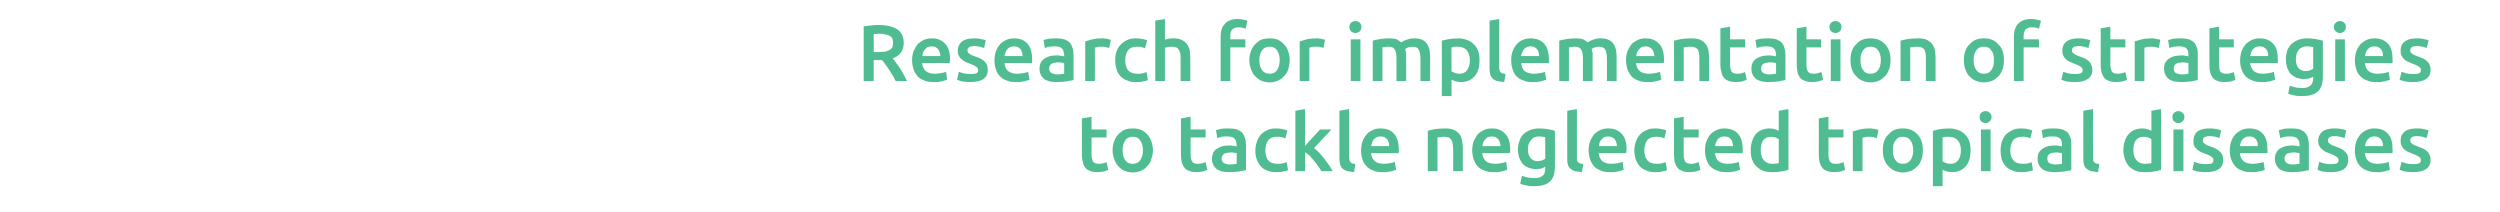
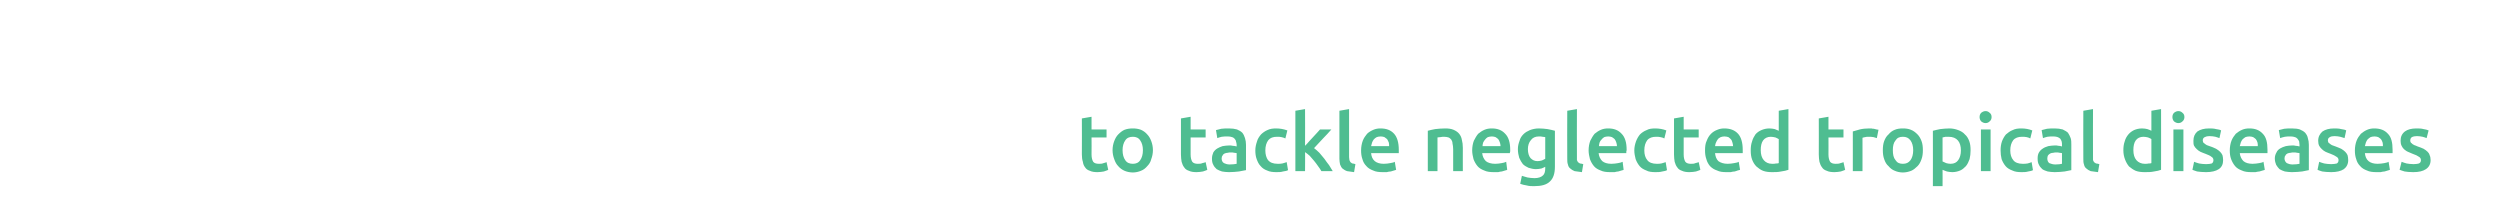
<svg xmlns="http://www.w3.org/2000/svg" version="1.1" width="749.4px" height="63.4px" viewBox="0 -1 749.4 63.4" style="top:-1px">
  <desc>Research for implementation of strategies to tackle neglected tropical diseases</desc>
  <defs />
  <g id="Polygon71910">
    <path d="M 324.3 34.5 L 327.2 34 L 327.2 37.8 L 331.7 37.8 L 331.7 40.2 L 327.2 40.2 C 327.2 40.2 327.24 45.3 327.2 45.3 C 327.2 46.3 327.4 47 327.7 47.5 C 328 47.9 328.6 48.1 329.4 48.1 C 329.9 48.1 330.3 48.1 330.8 47.9 C 331.2 47.8 331.5 47.7 331.7 47.6 C 331.7 47.6 332.2 49.9 332.2 49.9 C 331.9 50.1 331.4 50.2 330.9 50.4 C 330.3 50.5 329.7 50.6 329 50.6 C 328.1 50.6 327.3 50.5 326.7 50.2 C 326.1 50 325.6 49.7 325.3 49.2 C 324.9 48.7 324.7 48.2 324.6 47.5 C 324.4 46.9 324.3 46.2 324.3 45.3 C 324.34 45.32 324.3 34.5 324.3 34.5 Z M 345.6 44 C 345.6 45 345.4 45.9 345.1 46.7 C 344.9 47.6 344.4 48.3 343.9 48.8 C 343.4 49.4 342.8 49.9 342 50.2 C 341.3 50.5 340.4 50.7 339.6 50.7 C 338.7 50.7 337.8 50.5 337.1 50.2 C 336.4 49.9 335.7 49.4 335.2 48.8 C 334.7 48.3 334.3 47.6 334 46.7 C 333.7 45.9 333.5 45 333.5 44 C 333.5 43 333.7 42.1 334 41.3 C 334.3 40.5 334.7 39.8 335.2 39.3 C 335.8 38.7 336.4 38.2 337.1 37.9 C 337.9 37.6 338.7 37.5 339.6 37.5 C 340.4 37.5 341.2 37.6 342 37.9 C 342.7 38.2 343.4 38.7 343.9 39.3 C 344.4 39.8 344.8 40.5 345.1 41.3 C 345.4 42.1 345.6 43 345.6 44 Z M 342.6 44 C 342.6 42.8 342.3 41.8 341.8 41.1 C 341.3 40.3 340.5 40 339.6 40 C 338.6 40 337.8 40.3 337.3 41.1 C 336.8 41.8 336.5 42.8 336.5 44 C 336.5 45.3 336.8 46.3 337.3 47 C 337.8 47.8 338.6 48.1 339.6 48.1 C 340.5 48.1 341.3 47.8 341.8 47 C 342.3 46.3 342.6 45.3 342.6 44 Z M 354 34.5 L 356.9 34 L 356.9 37.8 L 361.4 37.8 L 361.4 40.2 L 356.9 40.2 C 356.9 40.2 356.93 45.3 356.9 45.3 C 356.9 46.3 357.1 47 357.4 47.5 C 357.7 47.9 358.3 48.1 359 48.1 C 359.6 48.1 360 48.1 360.4 47.9 C 360.9 47.8 361.2 47.7 361.4 47.6 C 361.4 47.6 361.9 49.9 361.9 49.9 C 361.6 50.1 361.1 50.2 360.6 50.4 C 360 50.5 359.4 50.6 358.7 50.6 C 357.8 50.6 357 50.5 356.4 50.2 C 355.8 50 355.3 49.7 355 49.2 C 354.6 48.7 354.4 48.2 354.2 47.5 C 354.1 46.9 354 46.2 354 45.3 C 354.02 45.32 354 34.5 354 34.5 Z M 368.6 48.3 C 369.5 48.3 370.2 48.2 370.7 48.1 C 370.7 48.1 370.7 44.9 370.7 44.9 C 370.5 44.9 370.3 44.8 370 44.8 C 369.7 44.7 369.3 44.7 369 44.7 C 368.6 44.7 368.3 44.7 368 44.8 C 367.7 44.8 367.4 44.9 367.1 45 C 366.8 45.2 366.6 45.3 366.5 45.6 C 366.3 45.8 366.2 46.1 366.2 46.5 C 366.2 47.1 366.4 47.6 366.9 47.9 C 367.3 48.1 367.9 48.3 368.6 48.3 Z M 368.4 37.5 C 369.3 37.5 370.1 37.6 370.8 37.8 C 371.5 38.1 372 38.4 372.4 38.8 C 372.8 39.3 373 39.8 373.2 40.4 C 373.4 41 373.5 41.7 373.5 42.4 C 373.5 42.4 373.5 50 373.5 50 C 373 50.1 372.3 50.2 371.4 50.4 C 370.5 50.5 369.5 50.6 368.4 50.6 C 367.6 50.6 366.9 50.5 366.3 50.4 C 365.7 50.2 365.2 50 364.7 49.7 C 364.3 49.3 363.9 48.9 363.7 48.4 C 363.4 47.9 363.3 47.3 363.3 46.5 C 363.3 45.8 363.5 45.2 363.7 44.7 C 364 44.2 364.4 43.8 364.9 43.5 C 365.4 43.2 365.9 43 366.5 42.8 C 367.2 42.7 367.8 42.6 368.5 42.6 C 368.8 42.6 369.2 42.6 369.5 42.7 C 369.9 42.7 370.3 42.8 370.7 42.9 C 370.7 42.9 370.7 42.4 370.7 42.4 C 370.7 42.1 370.6 41.7 370.5 41.4 C 370.5 41.1 370.3 40.9 370.1 40.6 C 369.9 40.4 369.7 40.2 369.3 40.1 C 369 40 368.6 39.9 368.1 39.9 C 367.4 39.9 366.8 39.9 366.2 40 C 365.7 40.1 365.2 40.3 364.9 40.4 C 364.9 40.4 364.5 38 364.5 38 C 364.9 37.9 365.4 37.8 366.1 37.6 C 366.8 37.5 367.6 37.5 368.4 37.5 Z M 376.3 44.1 C 376.3 43.1 376.5 42.3 376.8 41.4 C 377 40.6 377.5 39.9 378 39.3 C 378.5 38.8 379.2 38.3 379.9 38 C 380.7 37.6 381.6 37.5 382.5 37.5 C 383.7 37.5 384.8 37.7 385.9 38.1 C 385.9 38.1 385.3 40.5 385.3 40.5 C 384.9 40.3 384.6 40.2 384.1 40.1 C 383.7 40 383.3 40 382.8 40 C 381.6 40 380.8 40.3 380.2 41 C 379.6 41.8 379.3 42.8 379.3 44.1 C 379.3 45.3 379.6 46.3 380.1 47 C 380.7 47.7 381.6 48.1 383 48.1 C 383.5 48.1 384 48.1 384.4 48 C 384.9 47.9 385.3 47.7 385.7 47.6 C 385.7 47.6 386.1 50 386.1 50 C 385.8 50.2 385.3 50.3 384.6 50.4 C 384 50.6 383.3 50.6 382.6 50.6 C 381.6 50.6 380.6 50.5 379.8 50.1 C 379 49.8 378.4 49.4 377.9 48.8 C 377.3 48.2 377 47.5 376.7 46.7 C 376.4 45.9 376.3 45 376.3 44.1 Z M 391.2 42.7 C 391.6 42.3 392 41.9 392.4 41.4 C 392.8 41 393.2 40.5 393.6 40.1 C 394 39.7 394.4 39.2 394.8 38.8 C 395.1 38.4 395.5 38.1 395.7 37.8 C 395.7 37.8 399.1 37.8 399.1 37.8 C 398.3 38.7 397.5 39.6 396.6 40.5 C 395.7 41.5 394.8 42.4 393.9 43.4 C 394.4 43.8 394.9 44.2 395.5 44.8 C 396 45.4 396.5 46 397 46.6 C 397.5 47.3 397.9 47.9 398.4 48.5 C 398.8 49.2 399.2 49.8 399.5 50.3 C 399.5 50.3 396.1 50.3 396.1 50.3 C 395.8 49.8 395.5 49.3 395.1 48.8 C 394.7 48.2 394.3 47.7 393.9 47.2 C 393.5 46.7 393 46.2 392.6 45.7 C 392.1 45.3 391.7 44.9 391.2 44.6 C 391.25 44.56 391.2 50.3 391.2 50.3 L 388.3 50.3 L 388.3 32.2 L 391.2 31.7 C 391.2 31.7 391.25 42.66 391.2 42.7 Z M 405.9 50.6 C 405.1 50.5 404.4 50.4 403.8 50.3 C 403.2 50.1 402.8 49.8 402.4 49.5 C 402.1 49.2 401.9 48.8 401.7 48.3 C 401.6 47.8 401.5 47.2 401.5 46.6 C 401.52 46.62 401.5 32.2 401.5 32.2 L 404.4 31.7 C 404.4 31.7 404.42 46.07 404.4 46.1 C 404.4 46.4 404.5 46.7 404.5 47 C 404.6 47.2 404.7 47.4 404.8 47.6 C 405 47.7 405.1 47.9 405.4 48 C 405.6 48 406 48.1 406.3 48.2 C 406.3 48.2 405.9 50.6 405.9 50.6 Z M 408 44.1 C 408 43 408.2 42 408.5 41.2 C 408.8 40.4 409.3 39.7 409.8 39.1 C 410.3 38.6 411 38.2 411.7 37.9 C 412.4 37.6 413.1 37.5 413.8 37.5 C 415.6 37.5 416.9 38 417.9 39.1 C 418.8 40.1 419.3 41.7 419.3 43.9 C 419.3 44 419.3 44.2 419.3 44.4 C 419.3 44.6 419.3 44.8 419.3 44.9 C 419.3 44.9 411 44.9 411 44.9 C 411.1 45.9 411.4 46.7 412.1 47.3 C 412.7 47.8 413.6 48.1 414.8 48.1 C 415.5 48.1 416.2 48 416.7 47.9 C 417.3 47.8 417.8 47.7 418.1 47.5 C 418.1 47.5 418.5 49.9 418.5 49.9 C 418.4 50 418.1 50 417.9 50.1 C 417.6 50.2 417.3 50.3 416.9 50.4 C 416.5 50.4 416.1 50.5 415.7 50.6 C 415.3 50.6 414.9 50.6 414.5 50.6 C 413.4 50.6 412.4 50.5 411.6 50.1 C 410.8 49.8 410.1 49.4 409.6 48.8 C 409 48.2 408.6 47.5 408.4 46.7 C 408.1 45.9 408 45 408 44.1 Z M 416.4 42.8 C 416.4 42.4 416.4 42 416.3 41.7 C 416.1 41.3 416 41 415.8 40.7 C 415.5 40.5 415.3 40.3 415 40.1 C 414.7 40 414.3 39.9 413.9 39.9 C 413.4 39.9 413 40 412.7 40.1 C 412.3 40.3 412.1 40.5 411.8 40.8 C 411.6 41.1 411.4 41.4 411.3 41.7 C 411.2 42.1 411.1 42.4 411 42.8 C 411 42.8 416.4 42.8 416.4 42.8 Z M 428 38.2 C 428.6 38 429.3 37.9 430.2 37.7 C 431.1 37.6 432.1 37.5 433.2 37.5 C 434.2 37.5 435 37.6 435.7 37.9 C 436.4 38.2 437 38.6 437.4 39.1 C 437.8 39.6 438.1 40.2 438.2 40.9 C 438.4 41.6 438.5 42.4 438.5 43.3 C 438.48 43.26 438.5 50.3 438.5 50.3 L 435.6 50.3 C 435.6 50.3 435.58 43.72 435.6 43.7 C 435.6 43 435.5 42.5 435.4 42 C 435.4 41.5 435.2 41.1 435 40.8 C 434.8 40.6 434.5 40.3 434.2 40.2 C 433.9 40.1 433.4 40 432.9 40 C 432.6 40 432.2 40 431.8 40.1 C 431.4 40.1 431.1 40.2 430.9 40.2 C 430.9 40.19 430.9 50.3 430.9 50.3 L 428 50.3 C 428 50.3 427.99 38.17 428 38.2 Z M 441.3 44.1 C 441.3 43 441.5 42 441.8 41.2 C 442.2 40.4 442.6 39.7 443.1 39.1 C 443.7 38.6 444.3 38.2 445 37.9 C 445.7 37.6 446.4 37.5 447.2 37.5 C 448.9 37.5 450.2 38 451.2 39.1 C 452.2 40.1 452.7 41.7 452.7 43.9 C 452.7 44 452.7 44.2 452.7 44.4 C 452.6 44.6 452.6 44.8 452.6 44.9 C 452.6 44.9 444.3 44.9 444.3 44.9 C 444.4 45.9 444.8 46.7 445.4 47.3 C 446 47.8 447 48.1 448.2 48.1 C 448.9 48.1 449.5 48 450.1 47.9 C 450.7 47.8 451.1 47.7 451.5 47.5 C 451.5 47.5 451.8 49.9 451.8 49.9 C 451.7 50 451.5 50 451.2 50.1 C 450.9 50.2 450.6 50.3 450.2 50.4 C 449.9 50.4 449.5 50.5 449.1 50.6 C 448.6 50.6 448.2 50.6 447.8 50.6 C 446.7 50.6 445.7 50.5 444.9 50.1 C 444.1 49.8 443.4 49.4 442.9 48.8 C 442.4 48.2 442 47.5 441.7 46.7 C 441.5 45.9 441.3 45 441.3 44.1 Z M 449.8 42.8 C 449.8 42.4 449.7 42 449.6 41.7 C 449.5 41.3 449.3 41 449.1 40.7 C 448.9 40.5 448.6 40.3 448.3 40.1 C 448 40 447.6 39.9 447.2 39.9 C 446.7 39.9 446.4 40 446 40.1 C 445.7 40.3 445.4 40.5 445.2 40.8 C 444.9 41.1 444.8 41.4 444.6 41.7 C 444.5 42.1 444.4 42.4 444.4 42.8 C 444.4 42.8 449.8 42.8 449.8 42.8 Z M 458 43.7 C 458 44.9 458.3 45.8 458.8 46.4 C 459.4 47 460 47.3 460.9 47.3 C 461.4 47.3 461.8 47.2 462.2 47.1 C 462.6 46.9 462.9 46.8 463.2 46.6 C 463.2 46.6 463.2 40.1 463.2 40.1 C 463 40.1 462.7 40 462.4 40 C 462.1 39.9 461.7 39.9 461.3 39.9 C 460.2 39.9 459.4 40.3 458.9 41 C 458.3 41.7 458 42.6 458 43.7 Z M 466.1 49 C 466.1 51 465.6 52.5 464.6 53.4 C 463.6 54.4 462 54.8 459.9 54.8 C 459.1 54.8 458.4 54.8 457.7 54.6 C 456.9 54.5 456.3 54.3 455.7 54.1 C 455.7 54.1 456.2 51.7 456.2 51.7 C 456.7 51.9 457.3 52 457.9 52.2 C 458.5 52.3 459.2 52.4 460 52.4 C 461.1 52.4 462 52.1 462.5 51.6 C 463 51.2 463.2 50.4 463.2 49.5 C 463.2 49.5 463.2 49 463.2 49 C 462.9 49.2 462.5 49.3 462.1 49.5 C 461.6 49.6 461 49.7 460.4 49.7 C 459.6 49.7 458.9 49.5 458.2 49.3 C 457.6 49 457 48.7 456.5 48.2 C 456.1 47.7 455.7 47 455.4 46.3 C 455.2 45.6 455 44.7 455 43.7 C 455 42.8 455.2 42 455.5 41.2 C 455.7 40.4 456.1 39.8 456.7 39.2 C 457.2 38.7 457.9 38.3 458.6 38 C 459.4 37.7 460.3 37.5 461.3 37.5 C 462.2 37.5 463.1 37.6 463.9 37.7 C 464.8 37.9 465.5 38 466.1 38.2 C 466.1 38.2 466.1 49 466.1 49 Z M 474.2 50.6 C 473.3 50.5 472.6 50.4 472 50.3 C 471.5 50.1 471 49.8 470.7 49.5 C 470.3 49.2 470.1 48.8 470 48.3 C 469.8 47.8 469.8 47.2 469.8 46.6 C 469.75 46.62 469.8 32.2 469.8 32.2 L 472.7 31.7 C 472.7 31.7 472.66 46.07 472.7 46.1 C 472.7 46.4 472.7 46.7 472.7 47 C 472.8 47.2 472.9 47.4 473 47.6 C 473.2 47.7 473.4 47.9 473.6 48 C 473.9 48 474.2 48.1 474.6 48.2 C 474.6 48.2 474.2 50.6 474.2 50.6 Z M 476.2 44.1 C 476.2 43 476.4 42 476.7 41.2 C 477.1 40.4 477.5 39.7 478 39.1 C 478.6 38.6 479.2 38.2 479.9 37.9 C 480.6 37.6 481.3 37.5 482.1 37.5 C 483.8 37.5 485.1 38 486.1 39.1 C 487.1 40.1 487.6 41.7 487.6 43.9 C 487.6 44 487.6 44.2 487.5 44.4 C 487.5 44.6 487.5 44.8 487.5 44.9 C 487.5 44.9 479.2 44.9 479.2 44.9 C 479.3 45.9 479.7 46.7 480.3 47.3 C 480.9 47.8 481.8 48.1 483 48.1 C 483.8 48.1 484.4 48 485 47.9 C 485.6 47.8 486 47.7 486.4 47.5 C 486.4 47.5 486.7 49.9 486.7 49.9 C 486.6 50 486.4 50 486.1 50.1 C 485.8 50.2 485.5 50.3 485.1 50.4 C 484.8 50.4 484.4 50.5 484 50.6 C 483.5 50.6 483.1 50.6 482.7 50.6 C 481.6 50.6 480.6 50.5 479.8 50.1 C 479 49.8 478.3 49.4 477.8 48.8 C 477.3 48.2 476.9 47.5 476.6 46.7 C 476.4 45.9 476.2 45 476.2 44.1 Z M 484.7 42.8 C 484.7 42.4 484.6 42 484.5 41.7 C 484.4 41.3 484.2 41 484 40.7 C 483.8 40.5 483.5 40.3 483.2 40.1 C 482.9 40 482.5 39.9 482.1 39.9 C 481.6 39.9 481.2 40 480.9 40.1 C 480.6 40.3 480.3 40.5 480.1 40.8 C 479.8 41.1 479.6 41.4 479.5 41.7 C 479.4 42.1 479.3 42.4 479.3 42.8 C 479.3 42.8 484.7 42.8 484.7 42.8 Z M 489.9 44.1 C 489.9 43.1 490.1 42.3 490.4 41.4 C 490.7 40.6 491.1 39.9 491.6 39.3 C 492.1 38.8 492.8 38.3 493.6 38 C 494.3 37.6 495.2 37.5 496.2 37.5 C 497.3 37.5 498.5 37.7 499.5 38.1 C 499.5 38.1 498.9 40.5 498.9 40.5 C 498.6 40.3 498.2 40.2 497.7 40.1 C 497.3 40 496.9 40 496.4 40 C 495.3 40 494.4 40.3 493.8 41 C 493.2 41.8 492.9 42.8 492.9 44.1 C 492.9 45.3 493.2 46.3 493.8 47 C 494.3 47.7 495.3 48.1 496.6 48.1 C 497.1 48.1 497.6 48.1 498 48 C 498.5 47.9 498.9 47.7 499.3 47.6 C 499.3 47.6 499.7 50 499.7 50 C 499.4 50.2 498.9 50.3 498.3 50.4 C 497.6 50.6 496.9 50.6 496.2 50.6 C 495.2 50.6 494.2 50.5 493.5 50.1 C 492.7 49.8 492 49.4 491.5 48.8 C 491 48.2 490.6 47.5 490.3 46.7 C 490.1 45.9 489.9 45 489.9 44.1 Z M 501.8 34.5 L 504.7 34 L 504.7 37.8 L 509.2 37.8 L 509.2 40.2 L 504.7 40.2 C 504.7 40.2 504.72 45.3 504.7 45.3 C 504.7 46.3 504.9 47 505.2 47.5 C 505.5 47.9 506.1 48.1 506.8 48.1 C 507.4 48.1 507.8 48.1 508.2 47.9 C 508.6 47.8 509 47.7 509.2 47.6 C 509.2 47.6 509.7 49.9 509.7 49.9 C 509.4 50.1 508.9 50.2 508.4 50.4 C 507.8 50.5 507.2 50.6 506.4 50.6 C 505.6 50.6 504.8 50.5 504.2 50.2 C 503.6 50 503.1 49.7 502.8 49.2 C 502.4 48.7 502.2 48.2 502 47.5 C 501.9 46.9 501.8 46.2 501.8 45.3 C 501.81 45.32 501.8 34.5 501.8 34.5 Z M 511.1 44.1 C 511.1 43 511.2 42 511.6 41.2 C 511.9 40.4 512.3 39.7 512.9 39.1 C 513.4 38.6 514 38.2 514.8 37.9 C 515.5 37.6 516.2 37.5 516.9 37.5 C 518.6 37.5 520 38 521 39.1 C 521.9 40.1 522.4 41.7 522.4 43.9 C 522.4 44 522.4 44.2 522.4 44.4 C 522.4 44.6 522.4 44.8 522.4 44.9 C 522.4 44.9 514.1 44.9 514.1 44.9 C 514.2 45.9 514.5 46.7 515.1 47.3 C 515.8 47.8 516.7 48.1 517.9 48.1 C 518.6 48.1 519.2 48 519.8 47.9 C 520.4 47.8 520.9 47.7 521.2 47.5 C 521.2 47.5 521.6 49.9 521.6 49.9 C 521.4 50 521.2 50 520.9 50.1 C 520.7 50.2 520.3 50.3 520 50.4 C 519.6 50.4 519.2 50.5 518.8 50.6 C 518.4 50.6 518 50.6 517.5 50.6 C 516.4 50.6 515.5 50.5 514.7 50.1 C 513.8 49.8 513.2 49.4 512.6 48.8 C 512.1 48.2 511.7 47.5 511.5 46.7 C 511.2 45.9 511.1 45 511.1 44.1 Z M 519.5 42.8 C 519.5 42.4 519.4 42 519.3 41.7 C 519.2 41.3 519.1 41 518.8 40.7 C 518.6 40.5 518.4 40.3 518.1 40.1 C 517.7 40 517.4 39.9 516.9 39.9 C 516.5 39.9 516.1 40 515.8 40.1 C 515.4 40.3 515.1 40.5 514.9 40.8 C 514.7 41.1 514.5 41.4 514.4 41.7 C 514.2 42.1 514.2 42.4 514.1 42.8 C 514.1 42.8 519.5 42.8 519.5 42.8 Z M 527.8 44 C 527.8 45.3 528.1 46.3 528.7 47 C 529.3 47.7 530.1 48.1 531.2 48.1 C 531.7 48.1 532.1 48.1 532.4 48 C 532.7 48 533 48 533.2 47.9 C 533.2 47.9 533.2 40.7 533.2 40.7 C 532.9 40.5 532.6 40.4 532.2 40.2 C 531.7 40.1 531.3 40 530.8 40 C 529.8 40 529 40.4 528.5 41.1 C 528 41.8 527.8 42.8 527.8 44 Z M 536.1 49.9 C 535.5 50.1 534.8 50.3 533.9 50.4 C 533 50.6 532.1 50.6 531.2 50.6 C 530.2 50.6 529.3 50.5 528.5 50.2 C 527.7 49.9 527.1 49.4 526.5 48.9 C 525.9 48.3 525.5 47.6 525.2 46.8 C 524.9 46 524.8 45.1 524.8 44.1 C 524.8 43.1 524.9 42.2 525.2 41.4 C 525.4 40.6 525.8 39.9 526.2 39.3 C 526.7 38.7 527.3 38.3 528 38 C 528.7 37.7 529.5 37.5 530.4 37.5 C 531 37.5 531.5 37.6 532 37.7 C 532.4 37.9 532.8 38 533.2 38.2 C 533.18 38.2 533.2 32.2 533.2 32.2 L 536.1 31.7 C 536.1 31.7 536.09 49.93 536.1 49.9 Z M 545.2 34.5 L 548.1 34 L 548.1 37.8 L 552.6 37.8 L 552.6 40.2 L 548.1 40.2 C 548.1 40.2 548.13 45.3 548.1 45.3 C 548.1 46.3 548.3 47 548.6 47.5 C 548.9 47.9 549.5 48.1 550.2 48.1 C 550.8 48.1 551.2 48.1 551.7 47.9 C 552.1 47.8 552.4 47.7 552.6 47.6 C 552.6 47.6 553.1 49.9 553.1 49.9 C 552.8 50.1 552.3 50.2 551.8 50.4 C 551.2 50.5 550.6 50.6 549.9 50.6 C 549 50.6 548.2 50.5 547.6 50.2 C 547 50 546.5 49.7 546.2 49.2 C 545.8 48.7 545.6 48.2 545.4 47.5 C 545.3 46.9 545.2 46.2 545.2 45.3 C 545.23 45.32 545.2 34.5 545.2 34.5 Z M 562.6 40.4 C 562.3 40.3 562 40.2 561.6 40.1 C 561.1 40 560.6 40 560.1 40 C 559.8 40 559.4 40 559.1 40.1 C 558.7 40.2 558.5 40.2 558.3 40.3 C 558.31 40.26 558.3 50.3 558.3 50.3 L 555.4 50.3 C 555.4 50.3 555.41 38.36 555.4 38.4 C 556 38.2 556.7 38 557.5 37.8 C 558.3 37.6 559.3 37.5 560.3 37.5 C 560.5 37.5 560.7 37.5 561 37.5 C 561.2 37.6 561.5 37.6 561.7 37.6 C 562 37.7 562.2 37.7 562.5 37.8 C 562.7 37.8 562.9 37.9 563.1 37.9 C 563.1 37.9 562.6 40.4 562.6 40.4 Z M 576.4 44 C 576.4 45 576.3 45.9 576 46.7 C 575.7 47.6 575.3 48.3 574.8 48.8 C 574.2 49.4 573.6 49.9 572.9 50.2 C 572.1 50.5 571.3 50.7 570.4 50.7 C 569.5 50.7 568.7 50.5 568 50.2 C 567.2 49.9 566.6 49.4 566.1 48.8 C 565.5 48.3 565.1 47.6 564.8 46.7 C 564.5 45.9 564.4 45 564.4 44 C 564.4 43 564.5 42.1 564.8 41.3 C 565.1 40.5 565.5 39.8 566.1 39.3 C 566.6 38.7 567.2 38.2 568 37.9 C 568.7 37.6 569.5 37.5 570.4 37.5 C 571.3 37.5 572.1 37.6 572.8 37.9 C 573.6 38.2 574.2 38.7 574.8 39.3 C 575.3 39.8 575.7 40.5 576 41.3 C 576.3 42.1 576.4 43 576.4 44 Z M 573.5 44 C 573.5 42.8 573.2 41.8 572.7 41.1 C 572.1 40.3 571.4 40 570.4 40 C 569.4 40 568.7 40.3 568.2 41.1 C 567.6 41.8 567.4 42.8 567.4 44 C 567.4 45.3 567.6 46.3 568.2 47 C 568.7 47.8 569.4 48.1 570.4 48.1 C 571.4 48.1 572.1 47.8 572.7 47 C 573.2 46.3 573.5 45.3 573.5 44 Z M 587.8 44.1 C 587.8 42.8 587.5 41.8 586.9 41.1 C 586.3 40.4 585.4 40 584.1 40 C 583.8 40 583.5 40 583.2 40 C 582.9 40.1 582.6 40.1 582.3 40.2 C 582.3 40.2 582.3 47.4 582.3 47.4 C 582.6 47.5 582.9 47.7 583.4 47.9 C 583.8 48 584.2 48.1 584.7 48.1 C 585.8 48.1 586.5 47.7 587 47 C 587.5 46.3 587.8 45.3 587.8 44.1 Z M 590.7 44.1 C 590.7 45 590.6 45.9 590.4 46.7 C 590.1 47.5 589.8 48.2 589.3 48.8 C 588.8 49.3 588.3 49.8 587.6 50.1 C 586.9 50.4 586.1 50.6 585.2 50.6 C 584.6 50.6 584.1 50.5 583.6 50.4 C 583.1 50.2 582.7 50.1 582.3 49.9 C 582.33 49.88 582.3 54.8 582.3 54.8 L 579.4 54.8 C 579.4 54.8 579.43 38.17 579.4 38.2 C 580 38 580.8 37.9 581.6 37.7 C 582.5 37.6 583.4 37.5 584.4 37.5 C 585.3 37.5 586.2 37.7 587 38 C 587.8 38.3 588.5 38.7 589 39.3 C 589.6 39.8 590 40.5 590.3 41.3 C 590.6 42.1 590.7 43 590.7 44.1 Z M 596.7 50.3 L 593.8 50.3 L 593.8 37.8 L 596.7 37.8 L 596.7 50.3 Z M 597 34.1 C 597 34.6 596.8 35.1 596.4 35.4 C 596.1 35.7 595.7 35.9 595.2 35.9 C 594.7 35.9 594.3 35.7 593.9 35.4 C 593.6 35.1 593.4 34.6 593.4 34.1 C 593.4 33.5 593.6 33.1 593.9 32.8 C 594.3 32.5 594.7 32.3 595.2 32.3 C 595.7 32.3 596.1 32.5 596.4 32.8 C 596.8 33.1 597 33.5 597 34.1 Z M 599.7 44.1 C 599.7 43.1 599.8 42.3 600.1 41.4 C 600.4 40.6 600.8 39.9 601.3 39.3 C 601.9 38.8 602.5 38.3 603.3 38 C 604.1 37.6 604.9 37.5 605.9 37.5 C 607.1 37.5 608.2 37.7 609.2 38.1 C 609.2 38.1 608.6 40.5 608.6 40.5 C 608.3 40.3 607.9 40.2 607.5 40.1 C 607 40 606.6 40 606.1 40 C 605 40 604.1 40.3 603.5 41 C 602.9 41.8 602.6 42.8 602.6 44.1 C 602.6 45.3 602.9 46.3 603.5 47 C 604 47.7 605 48.1 606.3 48.1 C 606.8 48.1 607.3 48.1 607.8 48 C 608.3 47.9 608.7 47.7 609 47.6 C 609 47.6 609.4 50 609.4 50 C 609.1 50.2 608.6 50.3 608 50.4 C 607.3 50.6 606.7 50.6 606 50.6 C 604.9 50.6 604 50.5 603.2 50.1 C 602.4 49.8 601.7 49.4 601.2 48.8 C 600.7 48.2 600.3 47.5 600 46.7 C 599.8 45.9 599.7 45 599.7 44.1 Z M 616.1 48.3 C 617 48.3 617.7 48.2 618.1 48.1 C 618.1 48.1 618.1 44.9 618.1 44.9 C 618 44.9 617.7 44.8 617.4 44.8 C 617.1 44.7 616.8 44.7 616.4 44.7 C 616.1 44.7 615.8 44.7 615.5 44.8 C 615.1 44.8 614.8 44.9 614.6 45 C 614.3 45.2 614.1 45.3 613.9 45.6 C 613.8 45.8 613.7 46.1 613.7 46.5 C 613.7 47.1 613.9 47.6 614.3 47.9 C 614.8 48.1 615.4 48.3 616.1 48.3 Z M 615.9 37.5 C 616.8 37.5 617.6 37.6 618.3 37.8 C 618.9 38.1 619.5 38.4 619.9 38.8 C 620.2 39.3 620.5 39.8 620.7 40.4 C 620.9 41 620.9 41.7 620.9 42.4 C 620.9 42.4 620.9 50 620.9 50 C 620.5 50.1 619.8 50.2 618.9 50.4 C 618 50.5 617 50.6 615.9 50.6 C 615.1 50.6 614.4 50.5 613.8 50.4 C 613.2 50.2 612.6 50 612.2 49.7 C 611.8 49.3 611.4 48.9 611.2 48.4 C 610.9 47.9 610.8 47.3 610.8 46.5 C 610.8 45.8 610.9 45.2 611.2 44.7 C 611.5 44.2 611.9 43.8 612.4 43.5 C 612.8 43.2 613.4 43 614 42.8 C 614.7 42.7 615.3 42.6 616 42.6 C 616.3 42.6 616.7 42.6 617 42.7 C 617.4 42.7 617.7 42.8 618.1 42.9 C 618.1 42.9 618.1 42.4 618.1 42.4 C 618.1 42.1 618.1 41.7 618 41.4 C 617.9 41.1 617.8 40.9 617.6 40.6 C 617.4 40.4 617.1 40.2 616.8 40.1 C 616.5 40 616.1 39.9 615.6 39.9 C 614.9 39.9 614.3 39.9 613.7 40 C 613.2 40.1 612.7 40.3 612.4 40.4 C 612.4 40.4 612 38 612 38 C 612.4 37.9 612.9 37.8 613.6 37.6 C 614.3 37.5 615.1 37.5 615.9 37.5 Z M 628.9 50.6 C 628 50.5 627.3 50.4 626.7 50.3 C 626.2 50.1 625.7 49.8 625.4 49.5 C 625 49.2 624.8 48.8 624.7 48.3 C 624.5 47.8 624.5 47.2 624.5 46.6 C 624.45 46.62 624.5 32.2 624.5 32.2 L 627.4 31.7 C 627.4 31.7 627.36 46.07 627.4 46.1 C 627.4 46.4 627.4 46.7 627.4 47 C 627.5 47.2 627.6 47.4 627.7 47.6 C 627.9 47.7 628.1 47.9 628.3 48 C 628.6 48 628.9 48.1 629.3 48.2 C 629.3 48.2 628.9 50.6 628.9 50.6 Z M 639.5 44 C 639.5 45.3 639.8 46.3 640.4 47 C 641 47.7 641.9 48.1 642.9 48.1 C 643.4 48.1 643.8 48.1 644.1 48 C 644.4 48 644.7 48 644.9 47.9 C 644.9 47.9 644.9 40.7 644.9 40.7 C 644.7 40.5 644.3 40.4 643.9 40.2 C 643.5 40.1 643 40 642.5 40 C 641.5 40 640.7 40.4 640.2 41.1 C 639.7 41.8 639.5 42.8 639.5 44 Z M 647.8 49.9 C 647.3 50.1 646.5 50.3 645.7 50.4 C 644.8 50.6 643.9 50.6 642.9 50.6 C 641.9 50.6 641 50.5 640.2 50.2 C 639.5 49.9 638.8 49.4 638.2 48.9 C 637.7 48.3 637.3 47.6 637 46.8 C 636.7 46 636.5 45.1 636.5 44.1 C 636.5 43.1 636.6 42.2 636.9 41.4 C 637.1 40.6 637.5 39.9 638 39.3 C 638.5 38.7 639.1 38.3 639.7 38 C 640.4 37.7 641.2 37.5 642.1 37.5 C 642.7 37.5 643.3 37.6 643.7 37.7 C 644.2 37.9 644.6 38 644.9 38.2 C 644.92 38.2 644.9 32.2 644.9 32.2 L 647.8 31.7 C 647.8 31.7 647.83 49.93 647.8 49.9 Z M 654.5 50.3 L 651.5 50.3 L 651.5 37.8 L 654.5 37.8 L 654.5 50.3 Z M 654.8 34.1 C 654.8 34.6 654.6 35.1 654.2 35.4 C 653.9 35.7 653.5 35.9 653 35.9 C 652.5 35.9 652.1 35.7 651.7 35.4 C 651.4 35.1 651.2 34.6 651.2 34.1 C 651.2 33.5 651.4 33.1 651.7 32.8 C 652.1 32.5 652.5 32.3 653 32.3 C 653.5 32.3 653.9 32.5 654.2 32.8 C 654.6 33.1 654.8 33.5 654.8 34.1 Z M 661.3 48.2 C 662.1 48.2 662.6 48.1 663 48 C 663.3 47.8 663.5 47.5 663.5 47 C 663.5 46.6 663.3 46.2 662.9 46 C 662.6 45.7 661.9 45.4 661.1 45.1 C 660.5 44.9 660.1 44.7 659.6 44.5 C 659.2 44.3 658.8 44 658.5 43.7 C 658.2 43.4 657.9 43.1 657.7 42.7 C 657.5 42.3 657.5 41.8 657.5 41.2 C 657.5 40 657.9 39.1 658.7 38.4 C 659.6 37.8 660.7 37.5 662.2 37.5 C 662.9 37.5 663.6 37.5 664.3 37.7 C 665 37.8 665.5 37.9 665.8 38.1 C 665.8 38.1 665.3 40.4 665.3 40.4 C 665 40.3 664.5 40.1 664.1 40 C 663.6 39.9 663 39.8 662.3 39.8 C 661.7 39.8 661.3 39.9 660.9 40.1 C 660.5 40.3 660.3 40.6 660.3 41.1 C 660.3 41.3 660.4 41.4 660.4 41.6 C 660.5 41.8 660.6 41.9 660.8 42 C 661 42.2 661.2 42.3 661.5 42.5 C 661.8 42.6 662.1 42.7 662.6 42.9 C 663.3 43.1 663.8 43.4 664.3 43.6 C 664.8 43.9 665.2 44.2 665.5 44.5 C 665.8 44.8 666 45.1 666.2 45.5 C 666.3 45.9 666.4 46.4 666.4 47 C 666.4 48.2 666 49.1 665.1 49.7 C 664.2 50.3 662.9 50.6 661.3 50.6 C 660.2 50.6 659.3 50.5 658.6 50.4 C 657.9 50.2 657.5 50 657.2 49.9 C 657.2 49.9 657.7 47.5 657.7 47.5 C 658.1 47.7 658.6 47.8 659.2 48 C 659.8 48.1 660.5 48.2 661.3 48.2 Z M 668.4 44.1 C 668.4 43 668.6 42 668.9 41.2 C 669.2 40.4 669.7 39.7 670.2 39.1 C 670.8 38.6 671.4 38.2 672.1 37.9 C 672.8 37.6 673.5 37.5 674.3 37.5 C 676 37.5 677.3 38 678.3 39.1 C 679.3 40.1 679.7 41.7 679.7 43.9 C 679.7 44 679.7 44.2 679.7 44.4 C 679.7 44.6 679.7 44.8 679.7 44.9 C 679.7 44.9 671.4 44.9 671.4 44.9 C 671.5 45.9 671.9 46.7 672.5 47.3 C 673.1 47.8 674 48.1 675.2 48.1 C 675.9 48.1 676.6 48 677.2 47.9 C 677.8 47.8 678.2 47.7 678.5 47.5 C 678.5 47.5 678.9 49.9 678.9 49.9 C 678.8 50 678.6 50 678.3 50.1 C 678 50.2 677.7 50.3 677.3 50.4 C 677 50.4 676.6 50.5 676.1 50.6 C 675.7 50.6 675.3 50.6 674.9 50.6 C 673.8 50.6 672.8 50.5 672 50.1 C 671.2 49.8 670.5 49.4 670 48.8 C 669.5 48.2 669.1 47.5 668.8 46.7 C 668.5 45.9 668.4 45 668.4 44.1 Z M 676.8 42.8 C 676.8 42.4 676.8 42 676.7 41.7 C 676.6 41.3 676.4 41 676.2 40.7 C 676 40.5 675.7 40.3 675.4 40.1 C 675.1 40 674.7 39.9 674.3 39.9 C 673.8 39.9 673.4 40 673.1 40.1 C 672.8 40.3 672.5 40.5 672.2 40.8 C 672 41.1 671.8 41.4 671.7 41.7 C 671.6 42.1 671.5 42.4 671.4 42.8 C 671.4 42.8 676.8 42.8 676.8 42.8 Z M 687.2 48.3 C 688.1 48.3 688.8 48.2 689.3 48.1 C 689.3 48.1 689.3 44.9 689.3 44.9 C 689.1 44.9 688.9 44.8 688.6 44.8 C 688.3 44.7 687.9 44.7 687.6 44.7 C 687.3 44.7 686.9 44.7 686.6 44.8 C 686.3 44.8 686 44.9 685.7 45 C 685.4 45.2 685.2 45.3 685.1 45.6 C 684.9 45.8 684.8 46.1 684.8 46.5 C 684.8 47.1 685.1 47.6 685.5 47.9 C 685.9 48.1 686.5 48.3 687.2 48.3 Z M 687 37.5 C 688 37.5 688.8 37.6 689.4 37.8 C 690.1 38.1 690.6 38.4 691 38.8 C 691.4 39.3 691.7 39.8 691.8 40.4 C 692 41 692.1 41.7 692.1 42.4 C 692.1 42.4 692.1 50 692.1 50 C 691.6 50.1 691 50.2 690.1 50.4 C 689.2 50.5 688.1 50.6 687 50.6 C 686.2 50.6 685.6 50.5 684.9 50.4 C 684.3 50.2 683.8 50 683.3 49.7 C 682.9 49.3 682.6 48.9 682.3 48.4 C 682.1 47.9 681.9 47.3 681.9 46.5 C 681.9 45.8 682.1 45.2 682.4 44.7 C 682.6 44.2 683 43.8 683.5 43.5 C 684 43.2 684.5 43 685.2 42.8 C 685.8 42.7 686.5 42.6 687.1 42.6 C 687.5 42.6 687.8 42.6 688.1 42.7 C 688.5 42.7 688.9 42.8 689.3 42.9 C 689.3 42.9 689.3 42.4 689.3 42.4 C 689.3 42.1 689.2 41.7 689.2 41.4 C 689.1 41.1 688.9 40.9 688.7 40.6 C 688.5 40.4 688.3 40.2 687.9 40.1 C 687.6 40 687.2 39.9 686.7 39.9 C 686 39.9 685.4 39.9 684.9 40 C 684.3 40.1 683.8 40.3 683.5 40.4 C 683.5 40.4 683.1 38 683.1 38 C 683.5 37.9 684 37.8 684.7 37.6 C 685.4 37.5 686.2 37.5 687 37.5 Z M 698.8 48.2 C 699.5 48.2 700.1 48.1 700.5 48 C 700.8 47.8 701 47.5 701 47 C 701 46.6 700.8 46.2 700.4 46 C 700 45.7 699.4 45.4 698.6 45.1 C 698 44.9 697.6 44.7 697.1 44.5 C 696.7 44.3 696.3 44 696 43.7 C 695.7 43.4 695.4 43.1 695.2 42.7 C 695 42.3 694.9 41.8 694.9 41.2 C 694.9 40 695.4 39.1 696.2 38.4 C 697.1 37.8 698.2 37.5 699.7 37.5 C 700.4 37.5 701.1 37.5 701.8 37.7 C 702.5 37.8 703 37.9 703.3 38.1 C 703.3 38.1 702.8 40.4 702.8 40.4 C 702.4 40.3 702 40.1 701.5 40 C 701 39.9 700.5 39.8 699.8 39.8 C 699.2 39.8 698.7 39.9 698.4 40.1 C 698 40.3 697.8 40.6 697.8 41.1 C 697.8 41.3 697.9 41.4 697.9 41.6 C 698 41.8 698.1 41.9 698.3 42 C 698.5 42.2 698.7 42.3 699 42.5 C 699.3 42.6 699.6 42.7 700.1 42.9 C 700.7 43.1 701.3 43.4 701.8 43.6 C 702.3 43.9 702.7 44.2 703 44.5 C 703.3 44.8 703.5 45.1 703.7 45.5 C 703.8 45.9 703.9 46.4 703.9 47 C 703.9 48.2 703.4 49.1 702.6 49.7 C 701.7 50.3 700.4 50.6 698.8 50.6 C 697.7 50.6 696.8 50.5 696.1 50.4 C 695.4 50.2 694.9 50 694.7 49.9 C 694.7 49.9 695.2 47.5 695.2 47.5 C 695.6 47.7 696.1 47.8 696.7 48 C 697.3 48.1 698 48.2 698.8 48.2 Z M 705.9 44.1 C 705.9 43 706.1 42 706.4 41.2 C 706.7 40.4 707.2 39.7 707.7 39.1 C 708.3 38.6 708.9 38.2 709.6 37.9 C 710.3 37.6 711 37.5 711.7 37.5 C 713.5 37.5 714.8 38 715.8 39.1 C 716.8 40.1 717.2 41.7 717.2 43.9 C 717.2 44 717.2 44.2 717.2 44.4 C 717.2 44.6 717.2 44.8 717.2 44.9 C 717.2 44.9 708.9 44.9 708.9 44.9 C 709 45.9 709.3 46.7 710 47.3 C 710.6 47.8 711.5 48.1 712.7 48.1 C 713.4 48.1 714.1 48 714.7 47.9 C 715.2 47.8 715.7 47.7 716 47.5 C 716 47.5 716.4 49.9 716.4 49.9 C 716.3 50 716 50 715.8 50.1 C 715.5 50.2 715.2 50.3 714.8 50.4 C 714.4 50.4 714.1 50.5 713.6 50.6 C 713.2 50.6 712.8 50.6 712.4 50.6 C 711.3 50.6 710.3 50.5 709.5 50.1 C 708.7 49.8 708 49.4 707.5 48.8 C 706.9 48.2 706.5 47.5 706.3 46.7 C 706 45.9 705.9 45 705.9 44.1 Z M 714.3 42.8 C 714.3 42.4 714.3 42 714.2 41.7 C 714.1 41.3 713.9 41 713.7 40.7 C 713.5 40.5 713.2 40.3 712.9 40.1 C 712.6 40 712.2 39.9 711.8 39.9 C 711.3 39.9 710.9 40 710.6 40.1 C 710.3 40.3 710 40.5 709.7 40.8 C 709.5 41.1 709.3 41.4 709.2 41.7 C 709.1 42.1 709 42.4 708.9 42.8 C 708.9 42.8 714.3 42.8 714.3 42.8 Z M 723.5 48.2 C 724.2 48.2 724.8 48.1 725.1 48 C 725.5 47.8 725.7 47.5 725.7 47 C 725.7 46.6 725.5 46.2 725.1 46 C 724.7 45.7 724.1 45.4 723.2 45.1 C 722.7 44.9 722.2 44.7 721.8 44.5 C 721.3 44.3 721 44 720.6 43.7 C 720.3 43.4 720.1 43.1 719.9 42.7 C 719.7 42.3 719.6 41.8 719.6 41.2 C 719.6 40 720 39.1 720.9 38.4 C 721.7 37.8 722.9 37.5 724.3 37.5 C 725.1 37.5 725.8 37.5 726.5 37.7 C 727.1 37.8 727.6 37.9 728 38.1 C 728 38.1 727.4 40.4 727.4 40.4 C 727.1 40.3 726.7 40.1 726.2 40 C 725.7 39.9 725.1 39.8 724.5 39.8 C 723.9 39.8 723.4 39.9 723 40.1 C 722.7 40.3 722.5 40.6 722.5 41.1 C 722.5 41.3 722.5 41.4 722.6 41.6 C 722.7 41.8 722.8 41.9 723 42 C 723.1 42.2 723.4 42.3 723.7 42.5 C 724 42.6 724.3 42.7 724.7 42.9 C 725.4 43.1 726 43.4 726.5 43.6 C 727 43.9 727.4 44.2 727.7 44.5 C 728 44.8 728.2 45.1 728.3 45.5 C 728.5 45.9 728.6 46.4 728.6 47 C 728.6 48.2 728.1 49.1 727.2 49.7 C 726.3 50.3 725.1 50.6 723.4 50.6 C 722.3 50.6 721.4 50.5 720.8 50.4 C 720.1 50.2 719.6 50 719.3 49.9 C 719.3 49.9 719.9 47.5 719.9 47.5 C 720.3 47.7 720.8 47.8 721.4 48 C 722 48.1 722.7 48.2 723.5 48.2 Z " stroke="none" fill="#4fbd91" />
  </g>
  <g id="Polygon71909">
-     <path d="M 263.5 6.5 C 265.9 6.5 267.7 7 269 7.8 C 270.3 8.7 270.9 10.1 270.9 11.9 C 270.9 14.1 269.8 15.7 267.6 16.5 C 267.9 16.8 268.2 17.3 268.6 17.8 C 269 18.3 269.4 18.9 269.8 19.5 C 270.2 20.1 270.6 20.8 270.9 21.4 C 271.3 22.1 271.6 22.7 271.9 23.3 C 271.9 23.3 268.5 23.3 268.5 23.3 C 268.2 22.7 267.9 22.2 267.6 21.6 C 267.2 21 266.8 20.4 266.5 19.9 C 266.1 19.3 265.8 18.8 265.4 18.3 C 265.1 17.8 264.7 17.4 264.4 17 C 264.2 17 264 17 263.9 17 C 263.7 17 263.5 17 263.4 17 C 263.4 17.03 261.9 17 261.9 17 L 261.9 23.3 L 258.9 23.3 C 258.9 23.3 258.91 6.92 258.9 6.9 C 259.6 6.8 260.4 6.7 261.3 6.6 C 262.1 6.5 262.8 6.5 263.5 6.5 Z M 263.7 9.1 C 263.1 9.1 262.5 9.2 261.9 9.2 C 261.94 9.2 261.9 14.6 261.9 14.6 C 261.9 14.6 263.26 14.58 263.3 14.6 C 264 14.6 264.6 14.5 265.2 14.5 C 265.8 14.4 266.2 14.2 266.6 14 C 267 13.8 267.3 13.5 267.5 13.2 C 267.6 12.8 267.7 12.4 267.7 11.8 C 267.7 11.3 267.6 10.9 267.5 10.5 C 267.3 10.2 267 9.9 266.6 9.7 C 266.3 9.5 265.8 9.4 265.3 9.3 C 264.8 9.2 264.3 9.1 263.7 9.1 Z M 273.4 17.1 C 273.4 16 273.6 15 273.9 14.2 C 274.3 13.4 274.7 12.7 275.2 12.1 C 275.8 11.6 276.4 11.2 277.1 10.9 C 277.8 10.6 278.5 10.5 279.3 10.5 C 281 10.5 282.3 11 283.3 12.1 C 284.3 13.1 284.8 14.7 284.8 16.9 C 284.8 17 284.8 17.2 284.7 17.4 C 284.7 17.6 284.7 17.8 284.7 17.9 C 284.7 17.9 276.4 17.9 276.4 17.9 C 276.5 18.9 276.9 19.7 277.5 20.3 C 278.1 20.8 279 21.1 280.2 21.1 C 281 21.1 281.6 21 282.2 20.9 C 282.8 20.8 283.2 20.7 283.6 20.5 C 283.6 20.5 283.9 22.9 283.9 22.9 C 283.8 23 283.6 23 283.3 23.1 C 283 23.2 282.7 23.3 282.3 23.4 C 282 23.4 281.6 23.5 281.2 23.6 C 280.7 23.6 280.3 23.6 279.9 23.6 C 278.8 23.6 277.8 23.5 277 23.1 C 276.2 22.8 275.5 22.4 275 21.8 C 274.5 21.2 274.1 20.5 273.8 19.7 C 273.6 18.9 273.4 18 273.4 17.1 Z M 281.9 15.8 C 281.9 15.4 281.8 15 281.7 14.7 C 281.6 14.3 281.4 14 281.2 13.7 C 281 13.5 280.7 13.3 280.4 13.1 C 280.1 13 279.7 12.9 279.3 12.9 C 278.8 12.9 278.4 13 278.1 13.1 C 277.8 13.3 277.5 13.5 277.3 13.8 C 277 14.1 276.8 14.4 276.7 14.7 C 276.6 15.1 276.5 15.4 276.5 15.8 C 276.5 15.8 281.9 15.8 281.9 15.8 Z M 291 21.2 C 291.7 21.2 292.3 21.1 292.7 21 C 293 20.8 293.2 20.5 293.2 20 C 293.2 19.6 293 19.2 292.6 19 C 292.2 18.7 291.6 18.4 290.8 18.1 C 290.2 17.9 289.7 17.7 289.3 17.5 C 288.9 17.3 288.5 17 288.2 16.7 C 287.8 16.4 287.6 16.1 287.4 15.7 C 287.2 15.3 287.1 14.8 287.1 14.2 C 287.1 13 287.6 12.1 288.4 11.4 C 289.3 10.8 290.4 10.5 291.9 10.5 C 292.6 10.5 293.3 10.5 294 10.7 C 294.6 10.8 295.2 10.9 295.5 11.1 C 295.5 11.1 295 13.4 295 13.4 C 294.6 13.3 294.2 13.1 293.7 13 C 293.2 12.9 292.7 12.8 292 12.8 C 291.4 12.8 290.9 12.9 290.6 13.1 C 290.2 13.3 290 13.6 290 14.1 C 290 14.3 290.1 14.4 290.1 14.6 C 290.2 14.8 290.3 14.9 290.5 15 C 290.7 15.2 290.9 15.3 291.2 15.5 C 291.5 15.6 291.8 15.7 292.2 15.9 C 292.9 16.1 293.5 16.4 294 16.6 C 294.5 16.9 294.9 17.2 295.2 17.5 C 295.5 17.8 295.7 18.1 295.9 18.5 C 296 18.9 296.1 19.4 296.1 20 C 296.1 21.2 295.6 22.1 294.8 22.7 C 293.9 23.3 292.6 23.6 291 23.6 C 289.8 23.6 289 23.5 288.3 23.4 C 287.6 23.2 287.1 23 286.9 22.9 C 286.9 22.9 287.4 20.5 287.4 20.5 C 287.8 20.7 288.3 20.8 288.9 21 C 289.5 21.1 290.2 21.2 291 21.2 Z M 298.1 17.1 C 298.1 16 298.3 15 298.6 14.2 C 298.9 13.4 299.4 12.7 299.9 12.1 C 300.4 11.6 301.1 11.2 301.8 10.9 C 302.5 10.6 303.2 10.5 303.9 10.5 C 305.7 10.5 307 11 308 12.1 C 308.9 13.1 309.4 14.7 309.4 16.9 C 309.4 17 309.4 17.2 309.4 17.4 C 309.4 17.6 309.4 17.8 309.4 17.9 C 309.4 17.9 301.1 17.9 301.1 17.9 C 301.2 18.9 301.5 19.7 302.2 20.3 C 302.8 20.8 303.7 21.1 304.9 21.1 C 305.6 21.1 306.3 21 306.9 20.9 C 307.4 20.8 307.9 20.7 308.2 20.5 C 308.2 20.5 308.6 22.9 308.6 22.9 C 308.5 23 308.2 23 308 23.1 C 307.7 23.2 307.4 23.3 307 23.4 C 306.6 23.4 306.2 23.5 305.8 23.6 C 305.4 23.6 305 23.6 304.6 23.6 C 303.5 23.6 302.5 23.5 301.7 23.1 C 300.9 22.8 300.2 22.4 299.7 21.8 C 299.1 21.2 298.7 20.5 298.5 19.7 C 298.2 18.9 298.1 18 298.1 17.1 Z M 306.5 15.8 C 306.5 15.4 306.5 15 306.4 14.7 C 306.2 14.3 306.1 14 305.9 13.7 C 305.7 13.5 305.4 13.3 305.1 13.1 C 304.8 13 304.4 12.9 304 12.9 C 303.5 12.9 303.1 13 302.8 13.1 C 302.4 13.3 302.2 13.5 301.9 13.8 C 301.7 14.1 301.5 14.4 301.4 14.7 C 301.3 15.1 301.2 15.4 301.1 15.8 C 301.1 15.8 306.5 15.8 306.5 15.8 Z M 316.9 21.3 C 317.8 21.3 318.5 21.2 319 21.1 C 319 21.1 319 17.9 319 17.9 C 318.8 17.9 318.6 17.8 318.3 17.8 C 318 17.7 317.6 17.7 317.3 17.7 C 316.9 17.7 316.6 17.7 316.3 17.8 C 316 17.8 315.7 17.9 315.4 18 C 315.1 18.2 314.9 18.3 314.8 18.6 C 314.6 18.8 314.5 19.1 314.5 19.5 C 314.5 20.1 314.7 20.6 315.2 20.9 C 315.6 21.1 316.2 21.3 316.9 21.3 Z M 316.7 10.5 C 317.6 10.5 318.4 10.6 319.1 10.8 C 319.8 11.1 320.3 11.4 320.7 11.8 C 321.1 12.3 321.3 12.8 321.5 13.4 C 321.7 14 321.8 14.7 321.8 15.4 C 321.8 15.4 321.8 23 321.8 23 C 321.3 23.1 320.6 23.2 319.7 23.4 C 318.8 23.5 317.8 23.6 316.7 23.6 C 315.9 23.6 315.2 23.5 314.6 23.4 C 314 23.2 313.5 23 313 22.7 C 312.6 22.3 312.2 21.9 312 21.4 C 311.7 20.9 311.6 20.3 311.6 19.5 C 311.6 18.8 311.8 18.2 312 17.7 C 312.3 17.2 312.7 16.8 313.2 16.5 C 313.7 16.2 314.2 16 314.8 15.8 C 315.5 15.7 316.1 15.6 316.8 15.6 C 317.1 15.6 317.5 15.6 317.8 15.7 C 318.2 15.7 318.6 15.8 319 15.9 C 319 15.9 319 15.4 319 15.4 C 319 15.1 318.9 14.7 318.8 14.4 C 318.8 14.1 318.6 13.9 318.4 13.6 C 318.2 13.4 318 13.2 317.6 13.1 C 317.3 13 316.9 12.9 316.4 12.9 C 315.7 12.9 315.1 12.9 314.5 13 C 314 13.1 313.5 13.3 313.2 13.4 C 313.2 13.4 312.8 11 312.8 11 C 313.2 10.9 313.7 10.8 314.4 10.6 C 315.1 10.5 315.9 10.5 316.7 10.5 Z M 332.5 13.4 C 332.2 13.3 331.9 13.2 331.5 13.1 C 331.1 13 330.6 13 330 13 C 329.7 13 329.3 13 329 13.1 C 328.6 13.2 328.4 13.2 328.2 13.3 C 328.22 13.26 328.2 23.3 328.2 23.3 L 325.3 23.3 C 325.3 23.3 325.32 11.36 325.3 11.4 C 325.9 11.2 326.6 11 327.4 10.8 C 328.3 10.6 329.2 10.5 330.2 10.5 C 330.4 10.5 330.6 10.5 330.9 10.5 C 331.1 10.6 331.4 10.6 331.7 10.6 C 331.9 10.7 332.2 10.7 332.4 10.8 C 332.6 10.8 332.8 10.9 333 10.9 C 333 10.9 332.5 13.4 332.5 13.4 Z M 334.3 17.1 C 334.3 16.1 334.4 15.3 334.7 14.4 C 335 13.6 335.4 12.9 336 12.3 C 336.5 11.8 337.2 11.3 337.9 11 C 338.7 10.6 339.6 10.5 340.5 10.5 C 341.7 10.5 342.8 10.7 343.9 11.1 C 343.9 11.1 343.2 13.5 343.2 13.5 C 342.9 13.3 342.5 13.2 342.1 13.1 C 341.7 13 341.2 13 340.8 13 C 339.6 13 338.8 13.3 338.2 14 C 337.6 14.8 337.3 15.8 337.3 17.1 C 337.3 18.3 337.6 19.3 338.1 20 C 338.7 20.7 339.6 21.1 340.9 21.1 C 341.4 21.1 341.9 21.1 342.4 21 C 342.9 20.9 343.3 20.7 343.7 20.6 C 343.7 20.6 344.1 23 344.1 23 C 343.7 23.2 343.3 23.3 342.6 23.4 C 342 23.6 341.3 23.6 340.6 23.6 C 339.5 23.6 338.6 23.5 337.8 23.1 C 337 22.8 336.4 22.4 335.8 21.8 C 335.3 21.2 334.9 20.5 334.7 19.7 C 334.4 18.9 334.3 18 334.3 17.1 Z M 346.3 23.3 L 346.3 5.2 L 349.2 4.7 C 349.2 4.7 349.22 10.91 349.2 10.9 C 349.5 10.8 349.9 10.7 350.3 10.6 C 350.8 10.5 351.2 10.5 351.6 10.5 C 352.6 10.5 353.4 10.6 354.1 10.9 C 354.8 11.2 355.3 11.6 355.7 12.1 C 356.1 12.6 356.4 13.2 356.6 13.9 C 356.7 14.6 356.8 15.4 356.8 16.3 C 356.81 16.26 356.8 23.3 356.8 23.3 L 353.9 23.3 C 353.9 23.3 353.9 16.72 353.9 16.7 C 353.9 16 353.9 15.5 353.8 15 C 353.7 14.5 353.5 14.1 353.3 13.8 C 353.1 13.6 352.9 13.3 352.5 13.2 C 352.2 13.1 351.8 13 351.3 13 C 350.9 13 350.5 13 350.1 13.1 C 349.7 13.2 349.4 13.3 349.2 13.3 C 349.22 13.33 349.2 23.3 349.2 23.3 L 346.3 23.3 Z M 371 4.7 C 371.7 4.7 372.3 4.8 372.8 4.9 C 373.3 5 373.7 5.1 373.9 5.2 C 373.9 5.2 373.4 7.6 373.4 7.6 C 373.1 7.5 372.8 7.4 372.4 7.3 C 372.1 7.2 371.7 7.2 371.3 7.2 C 370.8 7.2 370.4 7.2 370.1 7.4 C 369.8 7.5 369.5 7.7 369.3 7.9 C 369.1 8.2 369 8.5 368.9 8.8 C 368.8 9.2 368.8 9.5 368.8 9.9 C 368.78 9.92 368.8 10.8 368.8 10.8 L 373.3 10.8 L 373.3 13.2 L 368.8 13.2 L 368.8 23.3 L 365.9 23.3 C 365.9 23.3 365.88 9.88 365.9 9.9 C 365.9 8.3 366.3 7 367.2 6.1 C 368 5.2 369.3 4.7 371 4.7 Z M 386.6 17 C 386.6 18 386.4 18.9 386.2 19.7 C 385.9 20.6 385.5 21.3 384.9 21.8 C 384.4 22.4 383.8 22.9 383 23.2 C 382.3 23.5 381.5 23.7 380.6 23.7 C 379.7 23.7 378.9 23.5 378.1 23.2 C 377.4 22.9 376.8 22.4 376.2 21.8 C 375.7 21.3 375.3 20.6 375 19.7 C 374.7 18.9 374.5 18 374.5 17 C 374.5 16 374.7 15.1 375 14.3 C 375.3 13.5 375.7 12.8 376.2 12.3 C 376.8 11.7 377.4 11.2 378.1 10.9 C 378.9 10.6 379.7 10.5 380.6 10.5 C 381.4 10.5 382.3 10.6 383 10.9 C 383.7 11.2 384.4 11.7 384.9 12.3 C 385.4 12.8 385.9 13.5 386.1 14.3 C 386.4 15.1 386.6 16 386.6 17 Z M 383.6 17 C 383.6 15.8 383.3 14.8 382.8 14.1 C 382.3 13.3 381.5 13 380.6 13 C 379.6 13 378.9 13.3 378.3 14.1 C 377.8 14.8 377.5 15.8 377.5 17 C 377.5 18.3 377.8 19.3 378.3 20 C 378.9 20.8 379.6 21.1 380.6 21.1 C 381.5 21.1 382.3 20.8 382.8 20 C 383.3 19.3 383.6 18.3 383.6 17 Z M 396.7 13.4 C 396.5 13.3 396.2 13.2 395.7 13.1 C 395.3 13 394.8 13 394.3 13 C 394 13 393.6 13 393.3 13.1 C 392.9 13.2 392.6 13.2 392.5 13.3 C 392.5 13.26 392.5 23.3 392.5 23.3 L 389.6 23.3 C 389.6 23.3 389.59 11.36 389.6 11.4 C 390.2 11.2 390.9 11 391.7 10.8 C 392.5 10.6 393.5 10.5 394.5 10.5 C 394.7 10.5 394.9 10.5 395.2 10.5 C 395.4 10.6 395.7 10.6 395.9 10.6 C 396.2 10.7 396.4 10.7 396.7 10.8 C 396.9 10.8 397.1 10.9 397.2 10.9 C 397.2 10.9 396.7 13.4 396.7 13.4 Z M 407.8 23.3 L 404.9 23.3 L 404.9 10.8 L 407.8 10.8 L 407.8 23.3 Z M 408.1 7.1 C 408.1 7.6 407.9 8.1 407.6 8.4 C 407.2 8.7 406.8 8.9 406.3 8.9 C 405.8 8.9 405.4 8.7 405 8.4 C 404.7 8.1 404.5 7.6 404.5 7.1 C 404.5 6.5 404.7 6.1 405 5.8 C 405.4 5.5 405.8 5.3 406.3 5.3 C 406.8 5.3 407.2 5.5 407.6 5.8 C 407.9 6.1 408.1 6.5 408.1 7.1 Z M 418.6 16.7 C 418.6 15.4 418.5 14.5 418.1 13.9 C 417.8 13.3 417.2 13 416.3 13 C 416 13 415.6 13 415.2 13.1 C 414.9 13.1 414.6 13.2 414.4 13.2 C 414.38 13.19 414.4 23.3 414.4 23.3 L 411.5 23.3 C 411.5 23.3 411.48 11.17 411.5 11.2 C 412 11 412.8 10.9 413.7 10.7 C 414.6 10.6 415.5 10.5 416.5 10.5 C 417.4 10.5 418.1 10.6 418.7 10.8 C 419.2 11.1 419.7 11.4 420 11.7 C 420.2 11.6 420.4 11.5 420.7 11.3 C 421 11.2 421.3 11 421.6 10.9 C 422 10.8 422.3 10.7 422.7 10.6 C 423.1 10.5 423.5 10.5 423.8 10.5 C 424.8 10.5 425.6 10.6 426.3 10.9 C 426.9 11.2 427.4 11.6 427.7 12.1 C 428.1 12.6 428.3 13.2 428.5 13.9 C 428.6 14.6 428.7 15.4 428.7 16.3 C 428.69 16.26 428.7 23.3 428.7 23.3 L 425.8 23.3 C 425.8 23.3 425.78 16.72 425.8 16.7 C 425.8 15.4 425.6 14.5 425.3 13.9 C 425 13.3 424.4 13 423.5 13 C 423 13 422.6 13.1 422.1 13.2 C 421.7 13.4 421.4 13.5 421.2 13.7 C 421.3 14.1 421.4 14.5 421.5 14.9 C 421.5 15.4 421.5 15.9 421.5 16.4 C 421.54 16.38 421.5 23.3 421.5 23.3 L 418.6 23.3 C 418.6 23.3 418.63 16.72 418.6 16.7 Z M 440.6 17.1 C 440.6 15.8 440.3 14.8 439.7 14.1 C 439.1 13.4 438.2 13 436.9 13 C 436.6 13 436.3 13 436 13 C 435.7 13.1 435.4 13.1 435.1 13.2 C 435.1 13.2 435.1 20.4 435.1 20.4 C 435.4 20.5 435.7 20.7 436.2 20.9 C 436.6 21 437 21.1 437.5 21.1 C 438.6 21.1 439.3 20.7 439.8 20 C 440.3 19.3 440.6 18.3 440.6 17.1 Z M 443.5 17.1 C 443.5 18 443.4 18.9 443.2 19.7 C 442.9 20.5 442.6 21.2 442.1 21.8 C 441.6 22.3 441.1 22.8 440.4 23.1 C 439.7 23.4 438.9 23.6 438 23.6 C 437.4 23.6 436.9 23.5 436.4 23.4 C 435.9 23.2 435.5 23.1 435.1 22.9 C 435.14 22.88 435.1 27.8 435.1 27.8 L 432.2 27.8 C 432.2 27.8 432.24 11.17 432.2 11.2 C 432.8 11 433.6 10.9 434.4 10.7 C 435.3 10.6 436.2 10.5 437.2 10.5 C 438.2 10.5 439 10.7 439.8 11 C 440.6 11.3 441.3 11.7 441.8 12.3 C 442.4 12.8 442.8 13.5 443.1 14.3 C 443.4 15.1 443.5 16 443.5 17.1 Z M 450.9 23.6 C 450 23.5 449.3 23.4 448.8 23.3 C 448.2 23.1 447.7 22.8 447.4 22.5 C 447.1 22.2 446.8 21.8 446.7 21.3 C 446.6 20.8 446.5 20.2 446.5 19.6 C 446.49 19.62 446.5 5.2 446.5 5.2 L 449.4 4.7 C 449.4 4.7 449.4 19.07 449.4 19.1 C 449.4 19.4 449.4 19.7 449.5 20 C 449.5 20.2 449.6 20.4 449.8 20.6 C 449.9 20.7 450.1 20.9 450.4 21 C 450.6 21 450.9 21.1 451.3 21.2 C 451.3 21.2 450.9 23.6 450.9 23.6 Z M 453 17.1 C 453 16 453.1 15 453.5 14.2 C 453.8 13.4 454.2 12.7 454.8 12.1 C 455.3 11.6 455.9 11.2 456.6 10.9 C 457.4 10.6 458.1 10.5 458.8 10.5 C 460.5 10.5 461.9 11 462.9 12.1 C 463.8 13.1 464.3 14.7 464.3 16.9 C 464.3 17 464.3 17.2 464.3 17.4 C 464.3 17.6 464.3 17.8 464.3 17.9 C 464.3 17.9 456 17.9 456 17.9 C 456.1 18.9 456.4 19.7 457 20.3 C 457.7 20.8 458.6 21.1 459.8 21.1 C 460.5 21.1 461.1 21 461.7 20.9 C 462.3 20.8 462.8 20.7 463.1 20.5 C 463.1 20.5 463.5 22.9 463.5 22.9 C 463.3 23 463.1 23 462.8 23.1 C 462.5 23.2 462.2 23.3 461.9 23.4 C 461.5 23.4 461.1 23.5 460.7 23.6 C 460.3 23.6 459.9 23.6 459.4 23.6 C 458.3 23.6 457.4 23.5 456.6 23.1 C 455.7 22.8 455.1 22.4 454.5 21.8 C 454 21.2 453.6 20.5 453.4 19.7 C 453.1 18.9 453 18 453 17.1 Z M 461.4 15.8 C 461.4 15.4 461.3 15 461.2 14.7 C 461.1 14.3 461 14 460.7 13.7 C 460.5 13.5 460.3 13.3 459.9 13.1 C 459.6 13 459.3 12.9 458.8 12.9 C 458.4 12.9 458 13 457.7 13.1 C 457.3 13.3 457 13.5 456.8 13.8 C 456.6 14.1 456.4 14.4 456.3 14.7 C 456.1 15.1 456 15.4 456 15.8 C 456 15.8 461.4 15.8 461.4 15.8 Z M 474.5 16.7 C 474.5 15.4 474.4 14.5 474 13.9 C 473.7 13.3 473.1 13 472.2 13 C 471.9 13 471.5 13 471.1 13.1 C 470.8 13.1 470.5 13.2 470.3 13.2 C 470.28 13.19 470.3 23.3 470.3 23.3 L 467.4 23.3 C 467.4 23.3 467.37 11.17 467.4 11.2 C 467.9 11 468.7 10.9 469.6 10.7 C 470.5 10.6 471.4 10.5 472.4 10.5 C 473.3 10.5 474 10.6 474.6 10.8 C 475.1 11.1 475.6 11.4 475.9 11.7 C 476.1 11.6 476.3 11.5 476.6 11.3 C 476.9 11.2 477.2 11 477.5 10.9 C 477.9 10.8 478.2 10.7 478.6 10.6 C 479 10.5 479.4 10.5 479.7 10.5 C 480.7 10.5 481.5 10.6 482.1 10.9 C 482.8 11.2 483.3 11.6 483.6 12.1 C 484 12.6 484.2 13.2 484.4 13.9 C 484.5 14.6 484.6 15.4 484.6 16.3 C 484.58 16.26 484.6 23.3 484.6 23.3 L 481.7 23.3 C 481.7 23.3 481.68 16.72 481.7 16.7 C 481.7 15.4 481.5 14.5 481.2 13.9 C 480.9 13.3 480.3 13 479.4 13 C 478.9 13 478.4 13.1 478 13.2 C 477.6 13.4 477.3 13.5 477.1 13.7 C 477.2 14.1 477.3 14.5 477.4 14.9 C 477.4 15.4 477.4 15.9 477.4 16.4 C 477.43 16.38 477.4 23.3 477.4 23.3 L 474.5 23.3 C 474.5 23.3 474.53 16.72 474.5 16.7 Z M 487.4 17.1 C 487.4 16 487.6 15 487.9 14.2 C 488.3 13.4 488.7 12.7 489.2 12.1 C 489.8 11.6 490.4 11.2 491.1 10.9 C 491.8 10.6 492.5 10.5 493.3 10.5 C 495 10.5 496.3 11 497.3 12.1 C 498.3 13.1 498.8 14.7 498.8 16.9 C 498.8 17 498.8 17.2 498.8 17.4 C 498.7 17.6 498.7 17.8 498.7 17.9 C 498.7 17.9 490.4 17.9 490.4 17.9 C 490.5 18.9 490.9 19.7 491.5 20.3 C 492.1 20.8 493.1 21.1 494.3 21.1 C 495 21.1 495.6 21 496.2 20.9 C 496.8 20.8 497.2 20.7 497.6 20.5 C 497.6 20.5 498 22.9 498 22.9 C 497.8 23 497.6 23 497.3 23.1 C 497 23.2 496.7 23.3 496.3 23.4 C 496 23.4 495.6 23.5 495.2 23.6 C 494.8 23.6 494.3 23.6 493.9 23.6 C 492.8 23.6 491.8 23.5 491 23.1 C 490.2 22.8 489.5 22.4 489 21.8 C 488.5 21.2 488.1 20.5 487.8 19.7 C 487.6 18.9 487.4 18 487.4 17.1 Z M 495.9 15.8 C 495.9 15.4 495.8 15 495.7 14.7 C 495.6 14.3 495.4 14 495.2 13.7 C 495 13.5 494.7 13.3 494.4 13.1 C 494.1 13 493.7 12.9 493.3 12.9 C 492.8 12.9 492.5 13 492.1 13.1 C 491.8 13.3 491.5 13.5 491.3 13.8 C 491 14.1 490.9 14.4 490.7 14.7 C 490.6 15.1 490.5 15.4 490.5 15.8 C 490.5 15.8 495.9 15.8 495.9 15.8 Z M 501.8 11.2 C 502.4 11 503.1 10.9 504 10.7 C 504.9 10.6 505.9 10.5 507 10.5 C 508 10.5 508.9 10.6 509.6 10.9 C 510.3 11.2 510.8 11.6 511.2 12.1 C 511.6 12.6 511.9 13.2 512.1 13.9 C 512.2 14.6 512.3 15.4 512.3 16.3 C 512.33 16.26 512.3 23.3 512.3 23.3 L 509.4 23.3 C 509.4 23.3 509.42 16.72 509.4 16.7 C 509.4 16 509.4 15.5 509.3 15 C 509.2 14.5 509.1 14.1 508.9 13.8 C 508.7 13.6 508.4 13.3 508 13.2 C 507.7 13.1 507.3 13 506.8 13 C 506.4 13 506 13 505.6 13.1 C 505.2 13.1 504.9 13.2 504.7 13.2 C 504.74 13.19 504.7 23.3 504.7 23.3 L 501.8 23.3 C 501.8 23.3 501.84 11.17 501.8 11.2 Z M 515.7 7.5 L 518.6 7 L 518.6 10.8 L 523.1 10.8 L 523.1 13.2 L 518.6 13.2 C 518.6 13.2 518.64 18.3 518.6 18.3 C 518.6 19.3 518.8 20 519.1 20.5 C 519.4 20.9 520 21.1 520.8 21.1 C 521.3 21.1 521.7 21.1 522.2 20.9 C 522.6 20.8 522.9 20.7 523.1 20.6 C 523.1 20.6 523.6 22.9 523.6 22.9 C 523.3 23.1 522.8 23.2 522.3 23.4 C 521.7 23.5 521.1 23.6 520.4 23.6 C 519.5 23.6 518.7 23.5 518.1 23.2 C 517.5 23 517 22.7 516.7 22.2 C 516.3 21.7 516.1 21.2 516 20.5 C 515.8 19.9 515.7 19.2 515.7 18.3 C 515.73 18.32 515.7 7.5 515.7 7.5 Z M 530.3 21.3 C 531.2 21.3 531.9 21.2 532.4 21.1 C 532.4 21.1 532.4 17.9 532.4 17.9 C 532.2 17.9 532 17.8 531.7 17.8 C 531.4 17.7 531 17.7 530.7 17.7 C 530.3 17.7 530 17.7 529.7 17.8 C 529.4 17.8 529.1 17.9 528.8 18 C 528.5 18.2 528.3 18.3 528.2 18.6 C 528 18.8 527.9 19.1 527.9 19.5 C 527.9 20.1 528.1 20.6 528.6 20.9 C 529 21.1 529.6 21.3 530.3 21.3 Z M 530.1 10.5 C 531 10.5 531.9 10.6 532.5 10.8 C 533.2 11.1 533.7 11.4 534.1 11.8 C 534.5 12.3 534.8 12.8 534.9 13.4 C 535.1 14 535.2 14.7 535.2 15.4 C 535.2 15.4 535.2 23 535.2 23 C 534.7 23.1 534 23.2 533.1 23.4 C 532.2 23.5 531.2 23.6 530.1 23.6 C 529.3 23.6 528.6 23.5 528 23.4 C 527.4 23.2 526.9 23 526.4 22.7 C 526 22.3 525.6 21.9 525.4 21.4 C 525.1 20.9 525 20.3 525 19.5 C 525 18.8 525.2 18.2 525.4 17.7 C 525.7 17.2 526.1 16.8 526.6 16.5 C 527.1 16.2 527.6 16 528.3 15.8 C 528.9 15.7 529.5 15.6 530.2 15.6 C 530.5 15.6 530.9 15.6 531.2 15.7 C 531.6 15.7 532 15.8 532.4 15.9 C 532.4 15.9 532.4 15.4 532.4 15.4 C 532.4 15.1 532.3 14.7 532.2 14.4 C 532.2 14.1 532 13.9 531.8 13.6 C 531.6 13.4 531.4 13.2 531 13.1 C 530.7 13 530.3 12.9 529.8 12.9 C 529.1 12.9 528.5 12.9 528 13 C 527.4 13.1 526.9 13.3 526.6 13.4 C 526.6 13.4 526.2 11 526.2 11 C 526.6 10.9 527.1 10.8 527.8 10.6 C 528.5 10.5 529.3 10.5 530.1 10.5 Z M 538.6 7.5 L 541.5 7 L 541.5 10.8 L 545.9 10.8 L 545.9 13.2 L 541.5 13.2 C 541.5 13.2 541.49 18.3 541.5 18.3 C 541.5 19.3 541.6 20 542 20.5 C 542.3 20.9 542.8 21.1 543.6 21.1 C 544.1 21.1 544.6 21.1 545 20.9 C 545.4 20.8 545.7 20.7 546 20.6 C 546 20.6 546.5 22.9 546.5 22.9 C 546.1 23.1 545.7 23.2 545.1 23.4 C 544.6 23.5 543.9 23.6 543.2 23.6 C 542.3 23.6 541.6 23.5 541 23.2 C 540.4 23 539.9 22.7 539.5 22.2 C 539.2 21.7 538.9 21.2 538.8 20.5 C 538.7 19.9 538.6 19.2 538.6 18.3 C 538.58 18.32 538.6 7.5 538.6 7.5 Z M 551.7 23.3 L 548.8 23.3 L 548.8 10.8 L 551.7 10.8 L 551.7 23.3 Z M 552 7.1 C 552 7.6 551.8 8.1 551.5 8.4 C 551.1 8.7 550.7 8.9 550.2 8.9 C 549.7 8.9 549.3 8.7 548.9 8.4 C 548.6 8.1 548.4 7.6 548.4 7.1 C 548.4 6.5 548.6 6.1 548.9 5.8 C 549.3 5.5 549.7 5.3 550.2 5.3 C 550.7 5.3 551.1 5.5 551.5 5.8 C 551.8 6.1 552 6.5 552 7.1 Z M 566.7 17 C 566.7 18 566.6 18.9 566.3 19.7 C 566 20.6 565.6 21.3 565.1 21.8 C 564.5 22.4 563.9 22.9 563.2 23.2 C 562.4 23.5 561.6 23.7 560.7 23.7 C 559.8 23.7 559 23.5 558.3 23.2 C 557.5 22.9 556.9 22.4 556.4 21.8 C 555.8 21.3 555.4 20.6 555.1 19.7 C 554.8 18.9 554.7 18 554.7 17 C 554.7 16 554.8 15.1 555.1 14.3 C 555.4 13.5 555.8 12.8 556.4 12.3 C 556.9 11.7 557.5 11.2 558.3 10.9 C 559 10.6 559.8 10.5 560.7 10.5 C 561.6 10.5 562.4 10.6 563.1 10.9 C 563.9 11.2 564.5 11.7 565.1 12.3 C 565.6 12.8 566 13.5 566.3 14.3 C 566.6 15.1 566.7 16 566.7 17 Z M 563.8 17 C 563.8 15.8 563.5 14.8 563 14.1 C 562.4 13.3 561.7 13 560.7 13 C 559.7 13 559 13.3 558.5 14.1 C 557.9 14.8 557.7 15.8 557.7 17 C 557.7 18.3 557.9 19.3 558.5 20 C 559 20.8 559.7 21.1 560.7 21.1 C 561.7 21.1 562.4 20.8 563 20 C 563.5 19.3 563.8 18.3 563.8 17 Z M 569.7 11.2 C 570.3 11 571 10.9 571.9 10.7 C 572.8 10.6 573.8 10.5 574.9 10.5 C 575.9 10.5 576.8 10.6 577.5 10.9 C 578.1 11.2 578.7 11.6 579.1 12.1 C 579.5 12.6 579.8 13.2 580 13.9 C 580.1 14.6 580.2 15.4 580.2 16.3 C 580.22 16.26 580.2 23.3 580.2 23.3 L 577.3 23.3 C 577.3 23.3 577.32 16.72 577.3 16.7 C 577.3 16 577.3 15.5 577.2 15 C 577.1 14.5 577 14.1 576.8 13.8 C 576.6 13.6 576.3 13.3 575.9 13.2 C 575.6 13.1 575.2 13 574.7 13 C 574.3 13 573.9 13 573.5 13.1 C 573.1 13.1 572.8 13.2 572.6 13.2 C 572.64 13.19 572.6 23.3 572.6 23.3 L 569.7 23.3 C 569.7 23.3 569.73 11.17 569.7 11.2 Z M 600.7 17 C 600.7 18 600.6 18.9 600.3 19.7 C 600 20.6 599.6 21.3 599.1 21.8 C 598.5 22.4 597.9 22.9 597.2 23.2 C 596.4 23.5 595.6 23.7 594.7 23.7 C 593.8 23.7 593 23.5 592.2 23.2 C 591.5 22.9 590.9 22.4 590.3 21.8 C 589.8 21.3 589.4 20.6 589.1 19.7 C 588.8 18.9 588.7 18 588.7 17 C 588.7 16 588.8 15.1 589.1 14.3 C 589.4 13.5 589.8 12.8 590.4 12.3 C 590.9 11.7 591.5 11.2 592.3 10.9 C 593 10.6 593.8 10.5 594.7 10.5 C 595.6 10.5 596.4 10.6 597.1 10.9 C 597.9 11.2 598.5 11.7 599 12.3 C 599.6 12.8 600 13.5 600.3 14.3 C 600.6 15.1 600.7 16 600.7 17 Z M 597.7 17 C 597.7 15.8 597.5 14.8 596.9 14.1 C 596.4 13.3 595.7 13 594.7 13 C 593.7 13 593 13.3 592.4 14.1 C 591.9 14.8 591.6 15.8 591.6 17 C 591.6 18.3 591.9 19.3 592.4 20 C 593 20.8 593.7 21.1 594.7 21.1 C 595.7 21.1 596.4 20.8 596.9 20 C 597.5 19.3 597.7 18.3 597.7 17 Z M 608.8 4.7 C 609.5 4.7 610.1 4.8 610.6 4.9 C 611.1 5 611.5 5.1 611.8 5.2 C 611.8 5.2 611.2 7.6 611.2 7.6 C 610.9 7.5 610.6 7.4 610.3 7.3 C 609.9 7.2 609.5 7.2 609.1 7.2 C 608.6 7.2 608.2 7.2 607.9 7.4 C 607.6 7.5 607.3 7.7 607.1 7.9 C 607 8.2 606.8 8.5 606.7 8.8 C 606.7 9.2 606.6 9.5 606.6 9.9 C 606.62 9.92 606.6 10.8 606.6 10.8 L 611.2 10.8 L 611.2 13.2 L 606.6 13.2 L 606.6 23.3 L 603.7 23.3 C 603.7 23.3 603.72 9.88 603.7 9.9 C 603.7 8.3 604.1 7 605 6.1 C 605.8 5.2 607.1 4.7 608.8 4.7 Z M 622.1 21.2 C 622.8 21.2 623.4 21.1 623.7 21 C 624.1 20.8 624.3 20.5 624.3 20 C 624.3 19.6 624.1 19.2 623.7 19 C 623.3 18.7 622.7 18.4 621.8 18.1 C 621.3 17.9 620.8 17.7 620.4 17.5 C 619.9 17.3 619.6 17 619.2 16.7 C 618.9 16.4 618.7 16.1 618.5 15.7 C 618.3 15.3 618.2 14.8 618.2 14.2 C 618.2 13 618.6 12.1 619.5 11.4 C 620.3 10.8 621.5 10.5 622.9 10.5 C 623.7 10.5 624.4 10.5 625.1 10.7 C 625.7 10.8 626.2 10.9 626.6 11.1 C 626.6 11.1 626 13.4 626 13.4 C 625.7 13.3 625.3 13.1 624.8 13 C 624.3 12.9 623.7 12.8 623.1 12.8 C 622.5 12.8 622 12.9 621.6 13.1 C 621.3 13.3 621.1 13.6 621.1 14.1 C 621.1 14.3 621.1 14.4 621.2 14.6 C 621.3 14.8 621.4 14.9 621.6 15 C 621.7 15.2 622 15.3 622.3 15.5 C 622.6 15.6 622.9 15.7 623.3 15.9 C 624 16.1 624.6 16.4 625.1 16.6 C 625.6 16.9 626 17.2 626.3 17.5 C 626.6 17.8 626.8 18.1 626.9 18.5 C 627.1 18.9 627.2 19.4 627.2 20 C 627.2 21.2 626.7 22.1 625.8 22.7 C 624.9 23.3 623.7 23.6 622 23.6 C 620.9 23.6 620 23.5 619.4 23.4 C 618.7 23.2 618.2 23 617.9 22.9 C 617.9 22.9 618.5 20.5 618.5 20.5 C 618.9 20.7 619.4 20.8 620 21 C 620.6 21.1 621.3 21.2 622.1 21.2 Z M 629.7 7.5 L 632.6 7 L 632.6 10.8 L 637.1 10.8 L 637.1 13.2 L 632.6 13.2 C 632.6 13.2 632.64 18.3 632.6 18.3 C 632.6 19.3 632.8 20 633.1 20.5 C 633.4 20.9 634 21.1 634.7 21.1 C 635.3 21.1 635.7 21.1 636.2 20.9 C 636.6 20.8 636.9 20.7 637.1 20.6 C 637.1 20.6 637.6 22.9 637.6 22.9 C 637.3 23.1 636.8 23.2 636.3 23.4 C 635.7 23.5 635.1 23.6 634.4 23.6 C 633.5 23.6 632.7 23.5 632.1 23.2 C 631.5 23 631 22.7 630.7 22.2 C 630.3 21.7 630.1 21.2 629.9 20.5 C 629.8 19.9 629.7 19.2 629.7 18.3 C 629.73 18.32 629.7 7.5 629.7 7.5 Z M 647.1 13.4 C 646.8 13.3 646.5 13.2 646.1 13.1 C 645.6 13 645.1 13 644.6 13 C 644.3 13 643.9 13 643.6 13.1 C 643.2 13.2 643 13.2 642.8 13.3 C 642.81 13.26 642.8 23.3 642.8 23.3 L 639.9 23.3 C 639.9 23.3 639.91 11.36 639.9 11.4 C 640.5 11.2 641.2 11 642 10.8 C 642.8 10.6 643.8 10.5 644.8 10.5 C 645 10.5 645.2 10.5 645.5 10.5 C 645.7 10.6 646 10.6 646.2 10.6 C 646.5 10.7 646.7 10.7 647 10.8 C 647.2 10.8 647.4 10.9 647.6 10.9 C 647.6 10.9 647.1 13.4 647.1 13.4 Z M 654 21.3 C 654.9 21.3 655.6 21.2 656 21.1 C 656 21.1 656 17.9 656 17.9 C 655.9 17.9 655.6 17.8 655.3 17.8 C 655 17.7 654.7 17.7 654.3 17.7 C 654 17.7 653.7 17.7 653.4 17.8 C 653 17.8 652.7 17.9 652.5 18 C 652.2 18.2 652 18.3 651.8 18.6 C 651.7 18.8 651.6 19.1 651.6 19.5 C 651.6 20.1 651.8 20.6 652.2 20.9 C 652.7 21.1 653.3 21.3 654 21.3 Z M 653.8 10.5 C 654.7 10.5 655.5 10.6 656.2 10.8 C 656.8 11.1 657.4 11.4 657.8 11.8 C 658.1 12.3 658.4 12.8 658.6 13.4 C 658.8 14 658.8 14.7 658.8 15.4 C 658.8 15.4 658.8 23 658.8 23 C 658.4 23.1 657.7 23.2 656.8 23.4 C 655.9 23.5 654.9 23.6 653.8 23.6 C 653 23.6 652.3 23.5 651.7 23.4 C 651.1 23.2 650.5 23 650.1 22.7 C 649.7 22.3 649.3 21.9 649.1 21.4 C 648.8 20.9 648.7 20.3 648.7 19.5 C 648.7 18.8 648.8 18.2 649.1 17.7 C 649.4 17.2 649.8 16.8 650.3 16.5 C 650.7 16.2 651.3 16 651.9 15.8 C 652.6 15.7 653.2 15.6 653.9 15.6 C 654.2 15.6 654.6 15.6 654.9 15.7 C 655.3 15.7 655.6 15.8 656 15.9 C 656 15.9 656 15.4 656 15.4 C 656 15.1 656 14.7 655.9 14.4 C 655.8 14.1 655.7 13.9 655.5 13.6 C 655.3 13.4 655 13.2 654.7 13.1 C 654.4 13 654 12.9 653.5 12.9 C 652.8 12.9 652.2 12.9 651.6 13 C 651.1 13.1 650.6 13.3 650.3 13.4 C 650.3 13.4 649.9 11 649.9 11 C 650.3 10.9 650.8 10.8 651.5 10.6 C 652.2 10.5 653 10.5 653.8 10.5 Z M 662.3 7.5 L 665.2 7 L 665.2 10.8 L 669.6 10.8 L 669.6 13.2 L 665.2 13.2 C 665.2 13.2 665.16 18.3 665.2 18.3 C 665.2 19.3 665.3 20 665.6 20.5 C 666 20.9 666.5 21.1 667.3 21.1 C 667.8 21.1 668.3 21.1 668.7 20.9 C 669.1 20.8 669.4 20.7 669.6 20.6 C 669.6 20.6 670.1 22.9 670.1 22.9 C 669.8 23.1 669.3 23.2 668.8 23.4 C 668.3 23.5 667.6 23.6 666.9 23.6 C 666 23.6 665.2 23.5 664.6 23.2 C 664 23 663.6 22.7 663.2 22.2 C 662.9 21.7 662.6 21.2 662.5 20.5 C 662.3 19.9 662.3 19.2 662.3 18.3 C 662.25 18.32 662.3 7.5 662.3 7.5 Z M 671.5 17.1 C 671.5 16 671.7 15 672 14.2 C 672.3 13.4 672.8 12.7 673.3 12.1 C 673.9 11.6 674.5 11.2 675.2 10.9 C 675.9 10.6 676.6 10.5 677.3 10.5 C 679.1 10.5 680.4 11 681.4 12.1 C 682.4 13.1 682.8 14.7 682.8 16.9 C 682.8 17 682.8 17.2 682.8 17.4 C 682.8 17.6 682.8 17.8 682.8 17.9 C 682.8 17.9 674.5 17.9 674.5 17.9 C 674.6 18.9 675 19.7 675.6 20.3 C 676.2 20.8 677.1 21.1 678.3 21.1 C 679 21.1 679.7 21 680.3 20.9 C 680.8 20.8 681.3 20.7 681.6 20.5 C 681.6 20.5 682 22.9 682 22.9 C 681.9 23 681.6 23 681.4 23.1 C 681.1 23.2 680.8 23.3 680.4 23.4 C 680 23.4 679.7 23.5 679.2 23.6 C 678.8 23.6 678.4 23.6 678 23.6 C 676.9 23.6 675.9 23.5 675.1 23.1 C 674.3 22.8 673.6 22.4 673.1 21.8 C 672.5 21.2 672.2 20.5 671.9 19.7 C 671.6 18.9 671.5 18 671.5 17.1 Z M 679.9 15.8 C 679.9 15.4 679.9 15 679.8 14.7 C 679.7 14.3 679.5 14 679.3 13.7 C 679.1 13.5 678.8 13.3 678.5 13.1 C 678.2 13 677.8 12.9 677.4 12.9 C 676.9 12.9 676.5 13 676.2 13.1 C 675.9 13.3 675.6 13.5 675.3 13.8 C 675.1 14.1 674.9 14.4 674.8 14.7 C 674.7 15.1 674.6 15.4 674.5 15.8 C 674.5 15.8 679.9 15.8 679.9 15.8 Z M 688.2 16.7 C 688.2 17.9 688.5 18.8 689 19.4 C 689.5 20 690.2 20.3 691.1 20.3 C 691.5 20.3 692 20.2 692.4 20.1 C 692.8 19.9 693.1 19.8 693.4 19.6 C 693.4 19.6 693.4 13.1 693.4 13.1 C 693.2 13.1 692.9 13 692.6 13 C 692.3 12.9 691.9 12.9 691.5 12.9 C 690.4 12.9 689.6 13.3 689 14 C 688.5 14.7 688.2 15.6 688.2 16.7 Z M 696.3 22 C 696.3 24 695.8 25.5 694.8 26.4 C 693.7 27.4 692.2 27.8 690.1 27.8 C 689.3 27.8 688.6 27.8 687.8 27.6 C 687.1 27.5 686.5 27.3 685.9 27.1 C 685.9 27.1 686.4 24.7 686.4 24.7 C 686.9 24.9 687.5 25 688.1 25.2 C 688.7 25.3 689.4 25.4 690.1 25.4 C 691.3 25.4 692.1 25.1 692.6 24.6 C 693.1 24.2 693.4 23.4 693.4 22.5 C 693.4 22.5 693.4 22 693.4 22 C 693.1 22.2 692.7 22.3 692.2 22.5 C 691.8 22.6 691.2 22.7 690.6 22.7 C 689.8 22.7 689.1 22.5 688.4 22.3 C 687.8 22 687.2 21.7 686.7 21.2 C 686.2 20.7 685.9 20 685.6 19.3 C 685.4 18.6 685.2 17.7 685.2 16.7 C 685.2 15.8 685.4 15 685.6 14.2 C 685.9 13.4 686.3 12.8 686.9 12.2 C 687.4 11.7 688.1 11.3 688.8 11 C 689.6 10.7 690.5 10.5 691.4 10.5 C 692.4 10.5 693.3 10.6 694.1 10.7 C 695 10.9 695.7 11 696.3 11.2 C 696.3 11.2 696.3 22 696.3 22 Z M 702.9 23.3 L 700 23.3 L 700 10.8 L 702.9 10.8 L 702.9 23.3 Z M 703.2 7.1 C 703.2 7.6 703 8.1 702.7 8.4 C 702.3 8.7 701.9 8.9 701.4 8.9 C 700.9 8.9 700.5 8.7 700.2 8.4 C 699.8 8.1 699.6 7.6 699.6 7.1 C 699.6 6.5 699.8 6.1 700.2 5.8 C 700.5 5.5 700.9 5.3 701.4 5.3 C 701.9 5.3 702.3 5.5 702.7 5.8 C 703 6.1 703.2 6.5 703.2 7.1 Z M 705.9 17.1 C 705.9 16 706.1 15 706.4 14.2 C 706.7 13.4 707.2 12.7 707.7 12.1 C 708.3 11.6 708.9 11.2 709.6 10.9 C 710.3 10.6 711 10.5 711.7 10.5 C 713.5 10.5 714.8 11 715.8 12.1 C 716.8 13.1 717.2 14.7 717.2 16.9 C 717.2 17 717.2 17.2 717.2 17.4 C 717.2 17.6 717.2 17.8 717.2 17.9 C 717.2 17.9 708.9 17.9 708.9 17.9 C 709 18.9 709.3 19.7 710 20.3 C 710.6 20.8 711.5 21.1 712.7 21.1 C 713.4 21.1 714.1 21 714.7 20.9 C 715.2 20.8 715.7 20.7 716 20.5 C 716 20.5 716.4 22.9 716.4 22.9 C 716.3 23 716 23 715.8 23.1 C 715.5 23.2 715.2 23.3 714.8 23.4 C 714.4 23.4 714.1 23.5 713.6 23.6 C 713.2 23.6 712.8 23.6 712.4 23.6 C 711.3 23.6 710.3 23.5 709.5 23.1 C 708.7 22.8 708 22.4 707.5 21.8 C 706.9 21.2 706.5 20.5 706.3 19.7 C 706 18.9 705.9 18 705.9 17.1 Z M 714.3 15.8 C 714.3 15.4 714.3 15 714.2 14.7 C 714.1 14.3 713.9 14 713.7 13.7 C 713.5 13.5 713.2 13.3 712.9 13.1 C 712.6 13 712.2 12.9 711.8 12.9 C 711.3 12.9 710.9 13 710.6 13.1 C 710.3 13.3 710 13.5 709.7 13.8 C 709.5 14.1 709.3 14.4 709.2 14.7 C 709.1 15.1 709 15.4 708.9 15.8 C 708.9 15.8 714.3 15.8 714.3 15.8 Z M 723.5 21.2 C 724.2 21.2 724.8 21.1 725.1 21 C 725.5 20.8 725.7 20.5 725.7 20 C 725.7 19.6 725.5 19.2 725.1 19 C 724.7 18.7 724.1 18.4 723.2 18.1 C 722.7 17.9 722.2 17.7 721.8 17.5 C 721.3 17.3 721 17 720.6 16.7 C 720.3 16.4 720.1 16.1 719.9 15.7 C 719.7 15.3 719.6 14.8 719.6 14.2 C 719.6 13 720 12.1 720.9 11.4 C 721.7 10.8 722.9 10.5 724.3 10.5 C 725.1 10.5 725.8 10.5 726.5 10.7 C 727.1 10.8 727.6 10.9 728 11.1 C 728 11.1 727.4 13.4 727.4 13.4 C 727.1 13.3 726.7 13.1 726.2 13 C 725.7 12.9 725.1 12.8 724.5 12.8 C 723.9 12.8 723.4 12.9 723 13.1 C 722.7 13.3 722.5 13.6 722.5 14.1 C 722.5 14.3 722.5 14.4 722.6 14.6 C 722.7 14.8 722.8 14.9 723 15 C 723.1 15.2 723.4 15.3 723.7 15.5 C 724 15.6 724.3 15.7 724.7 15.9 C 725.4 16.1 726 16.4 726.5 16.6 C 727 16.9 727.4 17.2 727.7 17.5 C 728 17.8 728.2 18.1 728.3 18.5 C 728.5 18.9 728.6 19.4 728.6 20 C 728.6 21.2 728.1 22.1 727.2 22.7 C 726.3 23.3 725.1 23.6 723.4 23.6 C 722.3 23.6 721.4 23.5 720.8 23.4 C 720.1 23.2 719.6 23 719.3 22.9 C 719.3 22.9 719.9 20.5 719.9 20.5 C 720.3 20.7 720.8 20.8 721.4 21 C 722 21.1 722.7 21.2 723.5 21.2 Z " stroke="none" fill="#4fbd91" />
-   </g>
+     </g>
</svg>